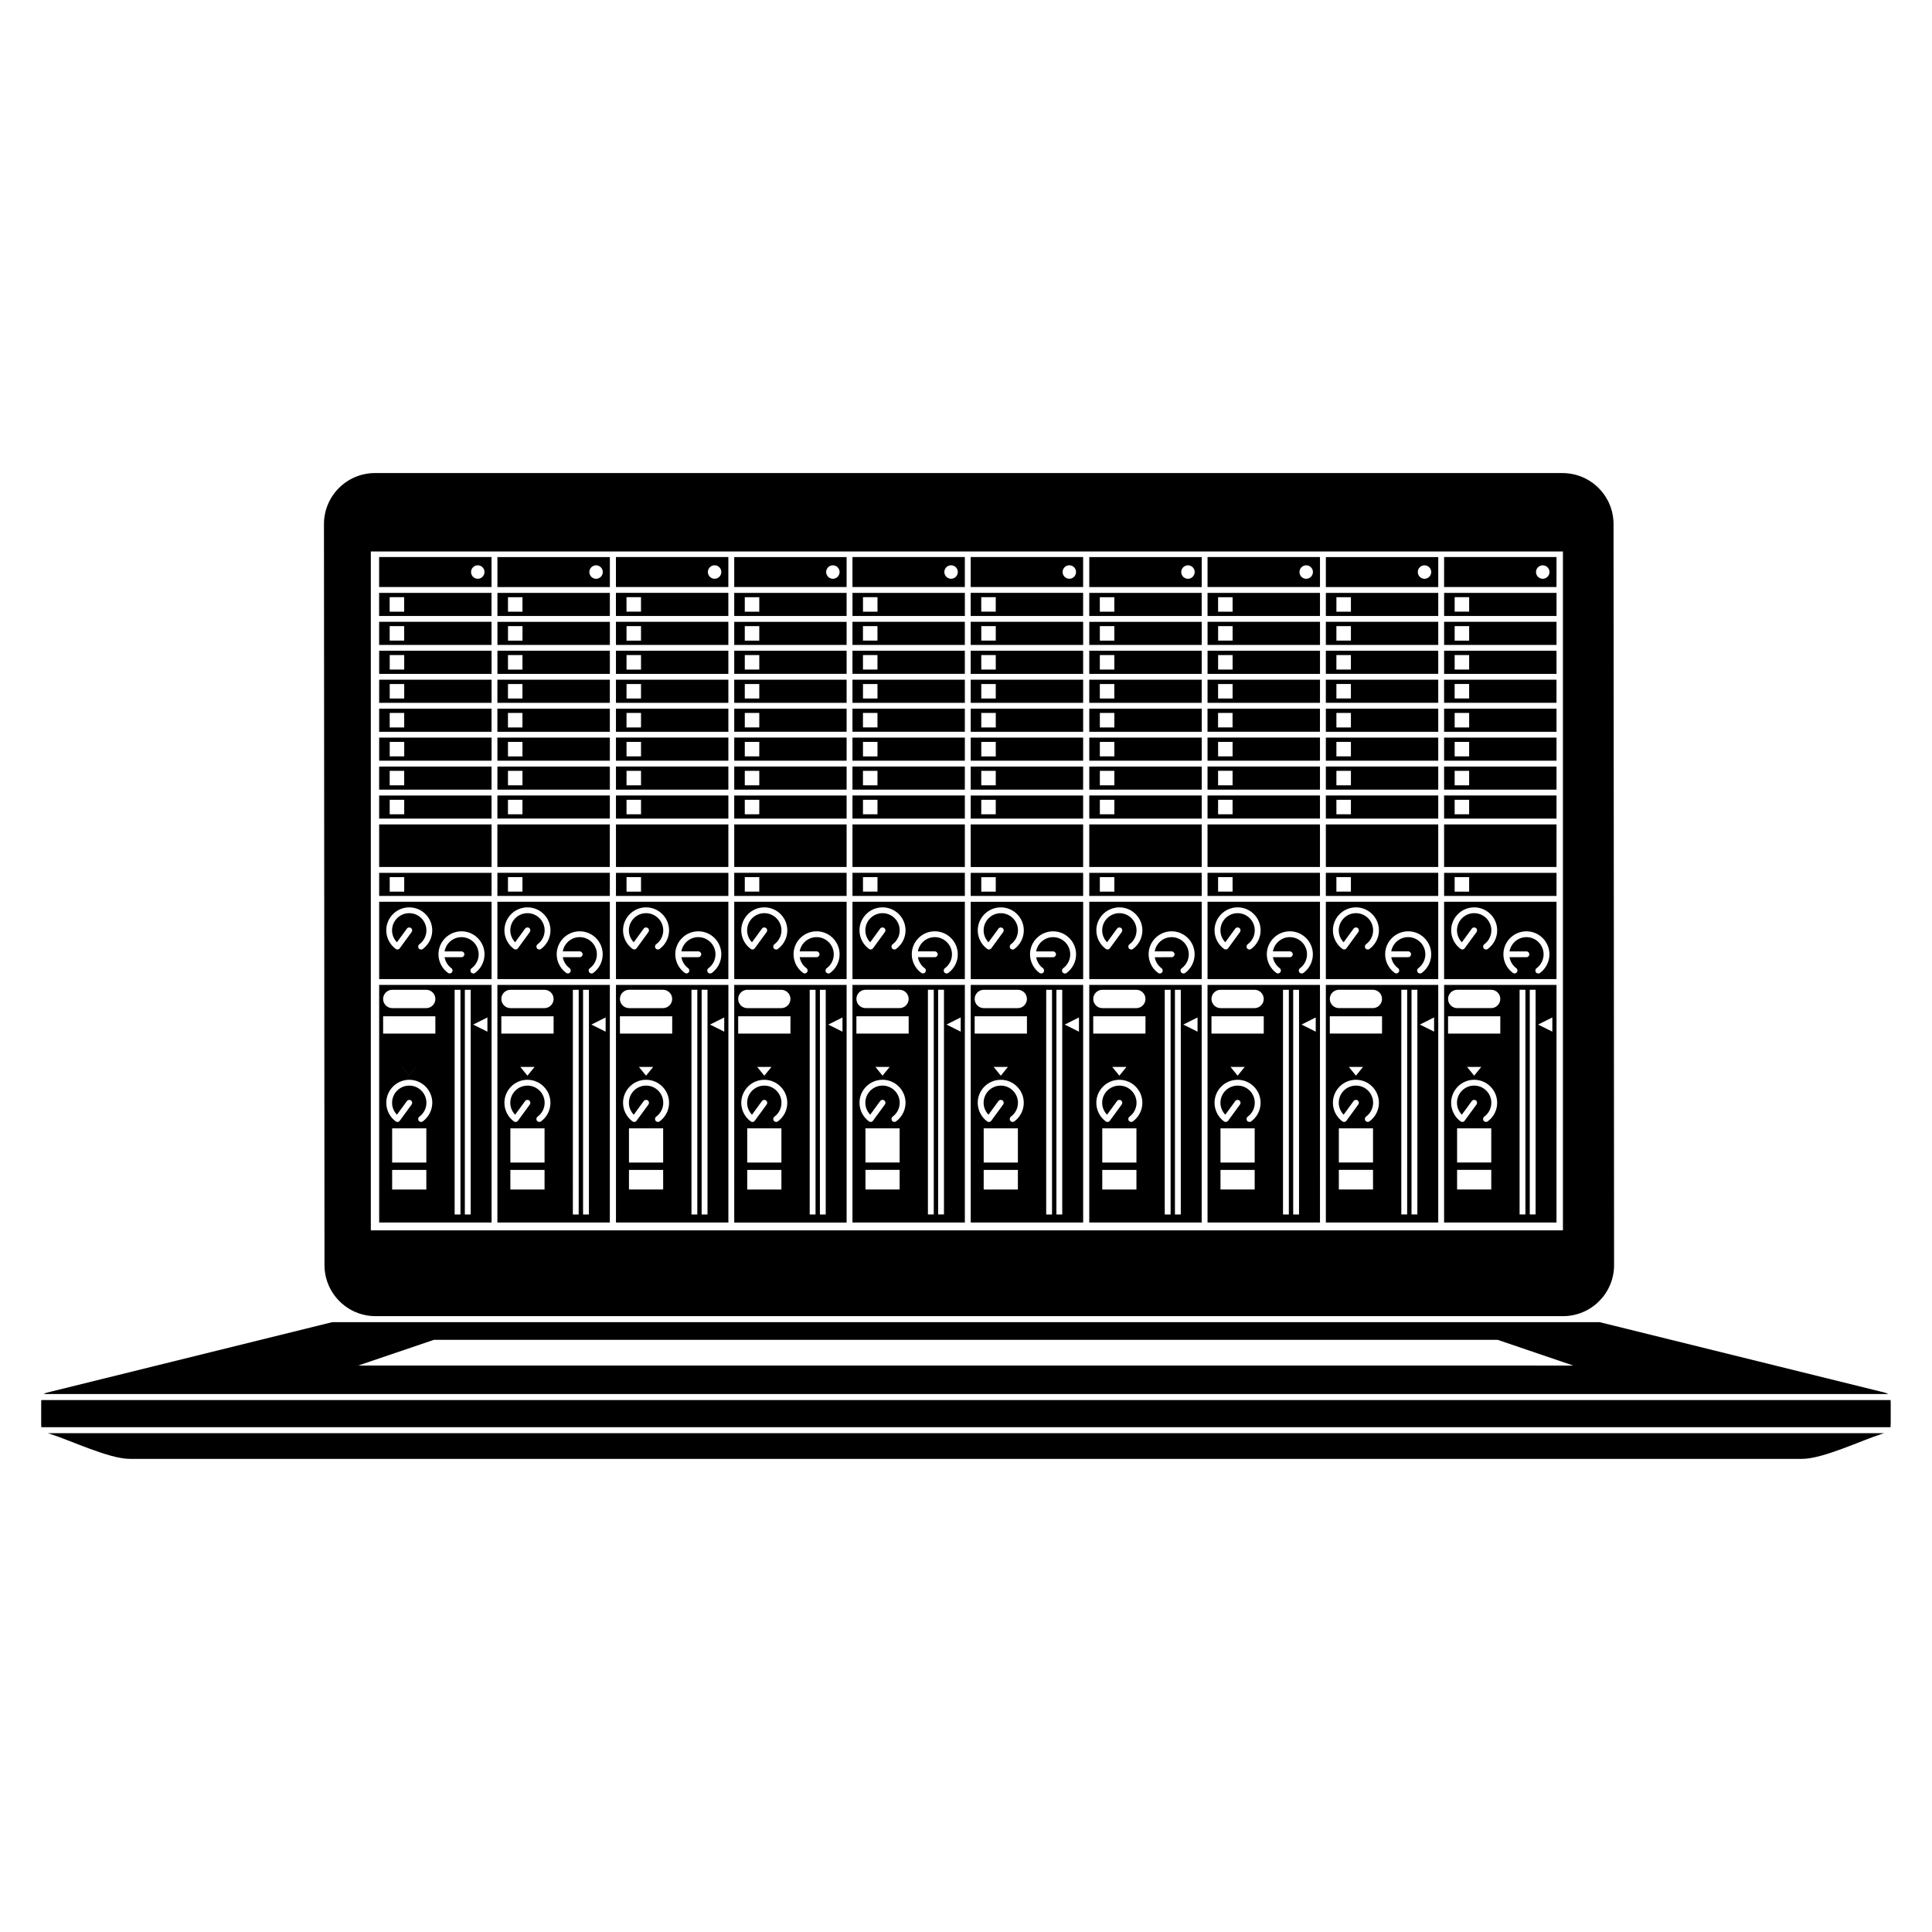
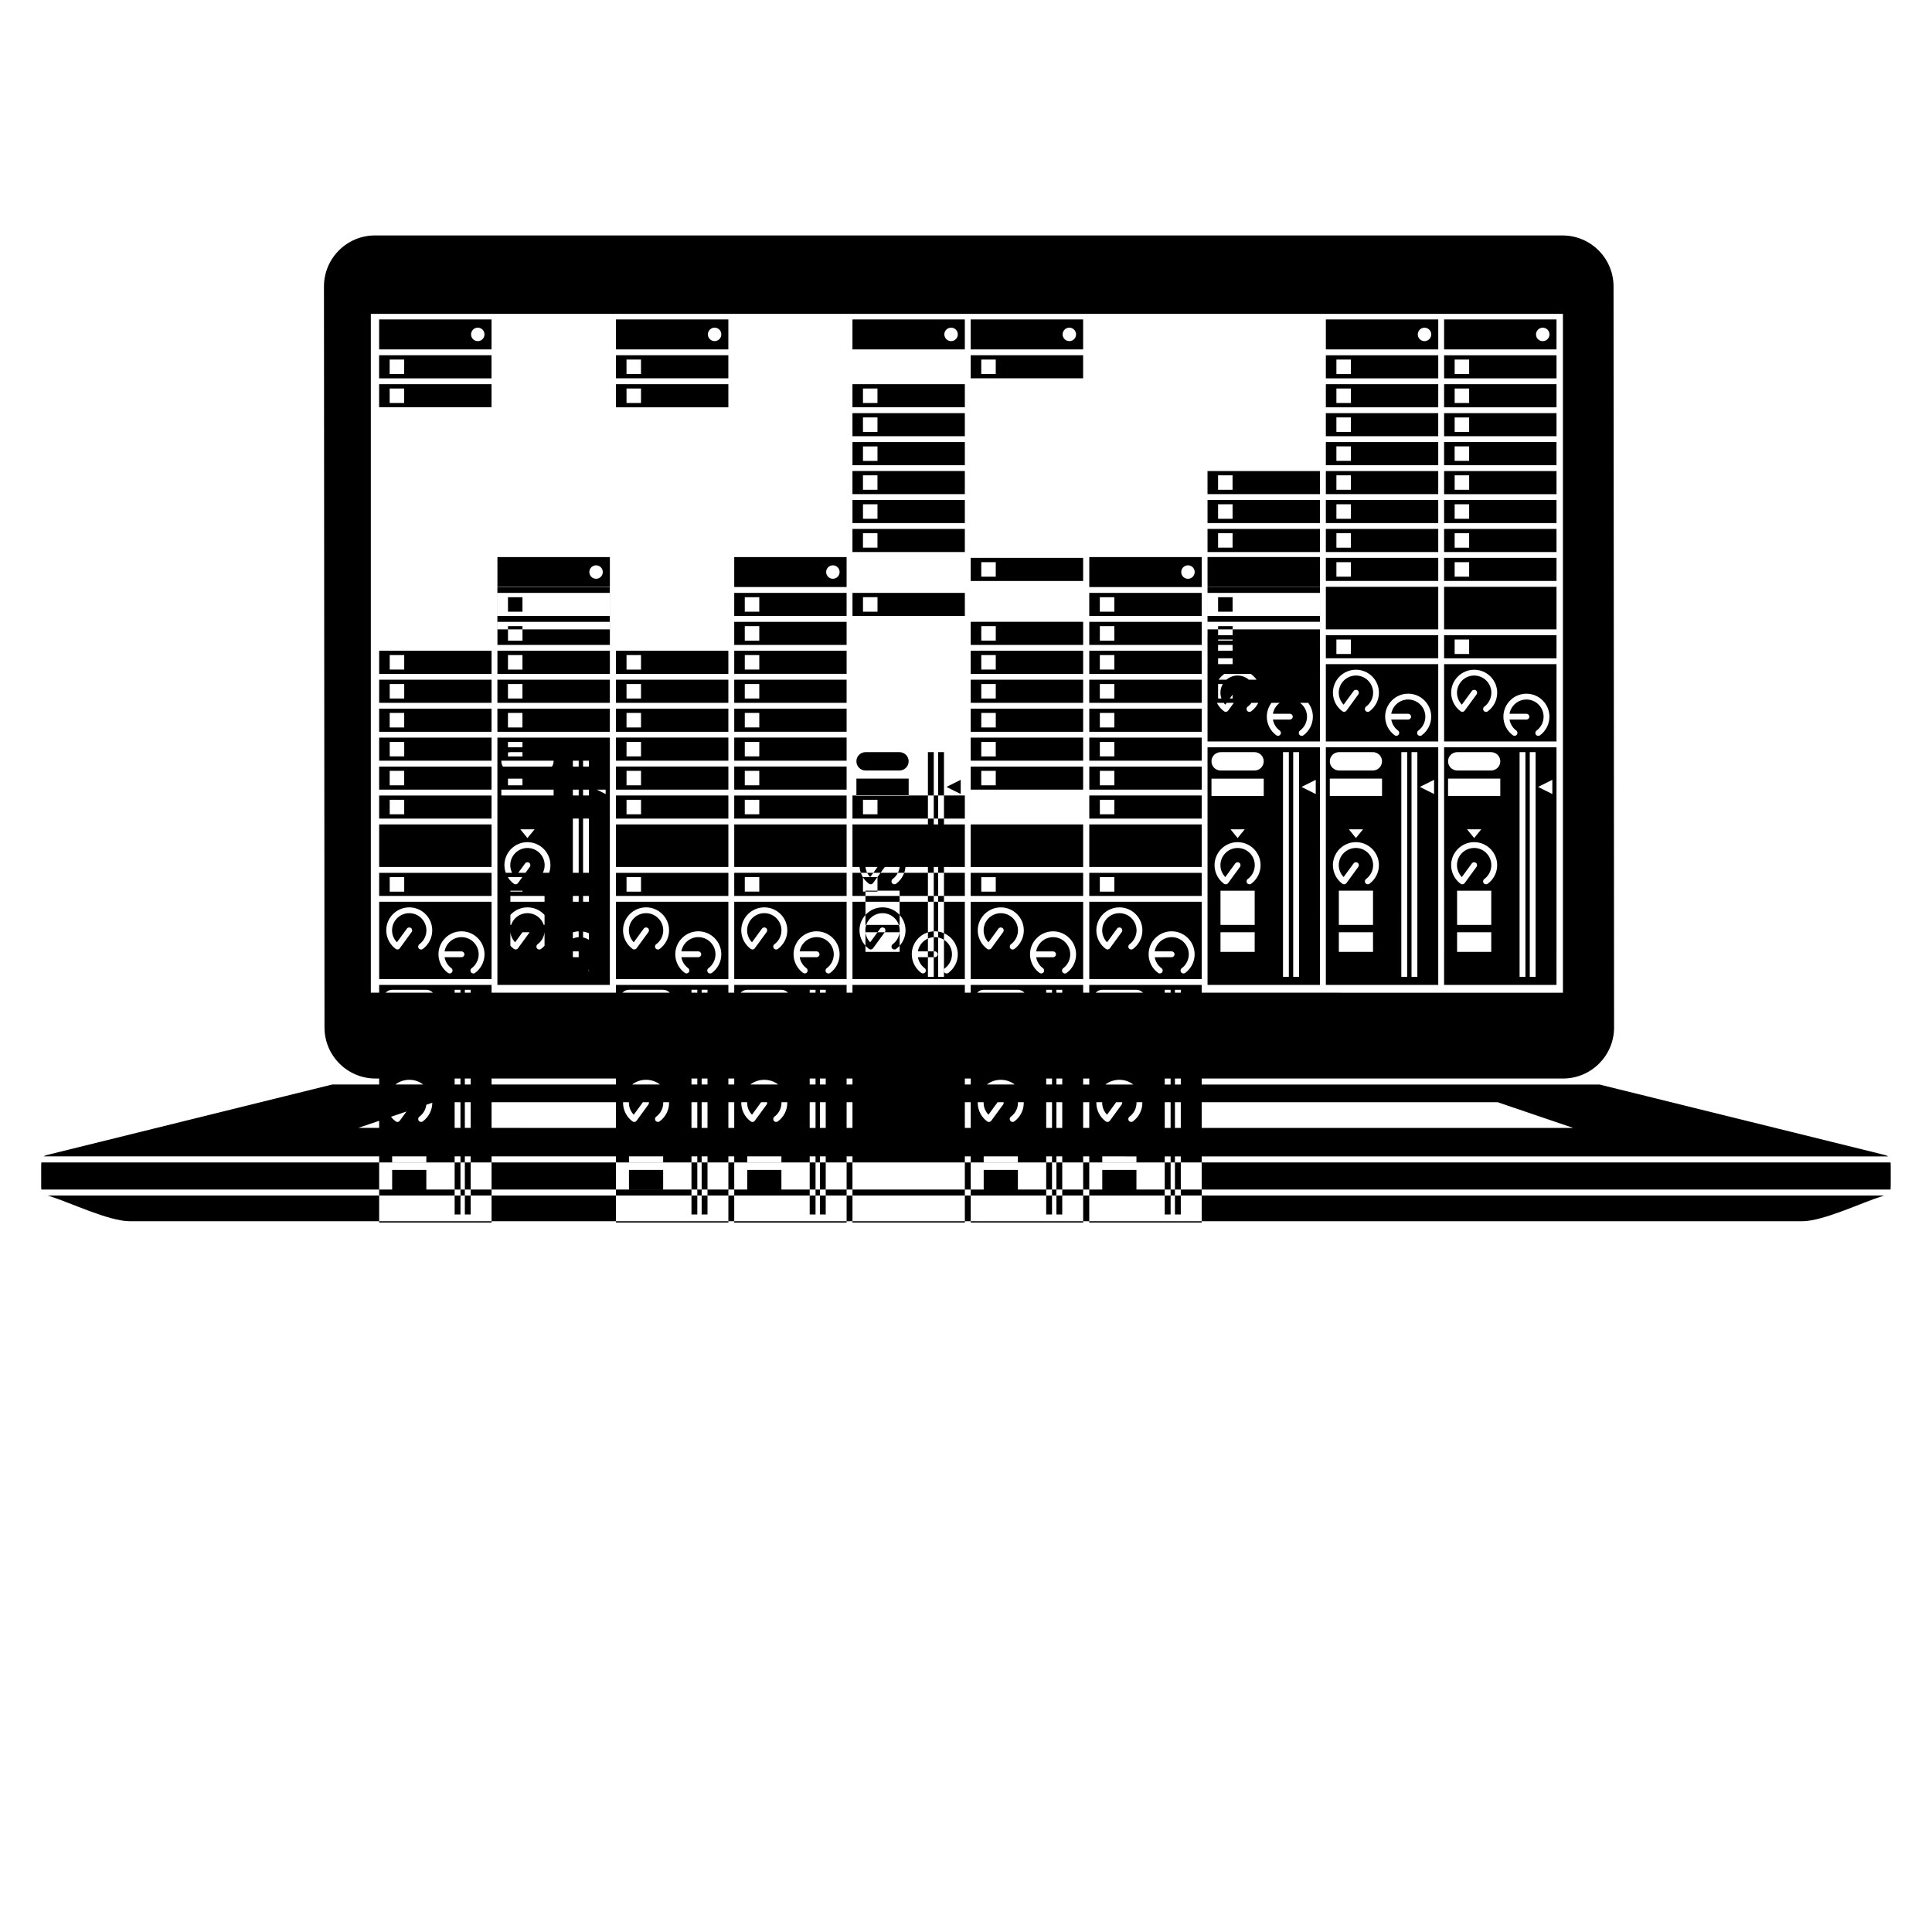
<svg xmlns="http://www.w3.org/2000/svg" fill="#000000" width="800px" height="800px" version="1.1" viewBox="144 144 512 512">
-   <path d="m305.62 291.63h-29.797v7.945h29.797zm-3.652 5.754c-0.984 0-1.785-0.797-1.785-1.785 0-0.984 0.797-1.785 1.785-1.785s1.777 0.797 1.777 1.785c0.004 0.988-0.793 1.785-1.777 1.785zm-26.141 17.531h29.797v-6.125h-29.797zm2.797-4.981h3.84v3.84h-3.84zm122.63 93.543h29.797v-20.496h-29.797zm21.82-12.664c3.359 0 6.098 2.734 6.098 6.102 0 1.941-0.938 3.777-2.508 4.926-0.336 0.25-0.82 0.176-1.074-0.172-0.258-0.344-0.18-0.828 0.172-1.078 1.164-0.855 1.859-2.231 1.859-3.68 0-2.516-2.039-4.555-4.543-4.555-2.242 0-4.117 1.641-4.488 3.777h4.488c0.422 0 0.766 0.344 0.766 0.77 0 0.43-0.344 0.77-0.766 0.77h-4.484c0.203 1.152 0.836 2.207 1.789 2.906 0.348 0.25 0.43 0.734 0.172 1.078-0.152 0.211-0.383 0.316-0.621 0.316-0.16 0-0.316-0.051-0.465-0.152-1.566-1.148-2.504-2.988-2.504-4.926 0.004-3.344 2.742-6.082 6.109-6.082zm-13.852-6.348c3.367 0 6.098 2.731 6.098 6.098 0 1.941-0.938 3.777-2.5 4.926-0.344 0.25-0.832 0.18-1.082-0.168-0.25-0.348-0.176-0.832 0.168-1.082 1.168-0.855 1.867-2.227 1.867-3.68 0-2.508-2.035-4.555-4.551-4.555-2.516 0-4.551 2.047-4.551 4.555 0 1.184 0.48 2.324 1.285 3.16l2.641-3.617c0.25-0.348 0.734-0.418 1.078-0.172 0.344 0.25 0.422 0.734 0.172 1.078l-3.141 4.301c-0.031 0.039-0.066 0.074-0.102 0.105-0.012 0.012-0.02 0.02-0.031 0.031-0.023 0.023-0.059 0.047-0.098 0.059-0.02 0.012-0.039 0.023-0.059 0.039-0.039 0.02-0.086 0.031-0.121 0.047-0.016 0-0.031 0.012-0.047 0.012-0.059 0.012-0.117 0.02-0.176 0.02-0.156 0-0.312-0.047-0.457-0.152-1.566-1.145-2.504-2.984-2.504-4.926 0.012-3.34 2.746-6.078 6.109-6.078zm-133.4-61.883h29.797v-6.121h-29.797zm2.797-4.977h3.84v3.84h-3.84zm154.05-2.691h29.797v-6.125h-29.797zm2.801-4.981h3.844v3.84h-3.844zm-159.65 43.336h29.797v-6.125h-29.797zm2.797-4.988h3.84v3.84h-3.84zm183.85-56.652h-29.797v7.945h29.797zm-3.644 5.754c-0.988 0-1.785-0.797-1.785-1.785 0-0.984 0.797-1.785 1.785-1.785s1.785 0.797 1.785 1.785c-0.008 0.988-0.797 1.785-1.785 1.785zm-183 9.859h29.797v-6.121h-29.797zm2.797-4.977h3.84v3.84h-3.84zm-34.137 165.72h29.789v-62.973h-29.789zm12.5-8.75h-9.059v-5.199h9.059zm0-7.152h-9.059v-9.059h9.059zm-0.934-10.906c-0.344 0.25-0.832 0.176-1.082-0.172-0.246-0.344-0.172-0.82 0.172-1.082 1.168-0.848 1.867-2.227 1.867-3.672 0-2.516-2.039-4.555-4.551-4.555-2.508 0-4.551 2.039-4.551 4.555 0 1.184 0.473 2.316 1.289 3.16l2.641-3.617c0.25-0.344 0.73-0.418 1.078-0.172 0.348 0.258 0.422 0.734 0.172 1.082l-3.141 4.301c-0.023 0.039-0.066 0.082-0.098 0.105-0.016 0.012-0.016 0.02-0.031 0.031-0.031 0.023-0.059 0.047-0.09 0.066-0.023 0.012-0.039 0.023-0.059 0.039-0.039 0.02-0.086 0.031-0.125 0.047-0.016 0-0.023 0.016-0.039 0.016-0.055 0.012-0.117 0.02-0.176 0.02-0.156 0-0.316-0.051-0.453-0.145-1.57-1.148-2.504-2.992-2.504-4.926 0-3.367 2.734-6.102 6.098-6.102 3.359 0 6.098 2.734 6.098 6.102-0.012 1.926-0.953 3.769-2.516 4.918zm-5.481-14.426h3.773l-1.891 2.316zm22.602-13.117v3.769l-3.773-1.883zm-5.981-7.332h1.547v59.543h-1.547zm-2.703 0h1.547v59.543h-1.547zm-16.523 0h8.984c1.344 0 2.434 1.09 2.434 2.43s-1.09 2.43-2.434 2.43h-8.984c-1.344 0-2.43-1.09-2.43-2.43s1.086-2.43 2.43-2.43zm-2.43 7.023h13.844v4.586h-13.844zm155.72 54.66h29.797v-62.973h-29.797zm12.5-8.75h-9.062v-5.199h9.062zm0-7.152h-9.062v-9.059h9.062zm-0.934-10.906c-0.344 0.25-0.832 0.176-1.082-0.172-0.25-0.344-0.176-0.82 0.168-1.082 1.168-0.848 1.867-2.227 1.867-3.672 0-2.516-2.035-4.555-4.551-4.555-2.516 0-4.551 2.039-4.551 4.555 0 1.184 0.48 2.316 1.285 3.16l2.641-3.617c0.25-0.344 0.734-0.418 1.078-0.172 0.344 0.258 0.422 0.734 0.172 1.082l-3.141 4.301c-0.031 0.039-0.066 0.082-0.102 0.105l-0.031 0.031c-0.023 0.023-0.059 0.047-0.098 0.066-0.02 0.012-0.039 0.023-0.059 0.039-0.039 0.02-0.086 0.031-0.121 0.047-0.016 0-0.031 0.016-0.047 0.016-0.059 0.012-0.117 0.02-0.176 0.02-0.156 0-0.312-0.051-0.457-0.145-1.566-1.148-2.504-2.992-2.504-4.926 0-3.367 2.734-6.102 6.102-6.102s6.098 2.734 6.098 6.102c0.008 1.926-0.93 3.769-2.492 4.918zm-5.481-14.426h3.769l-1.883 2.316zm22.598-13.117v3.769l-3.769-1.883zm-5.977-7.332h1.547v59.543h-1.547zm-2.699 0h1.543l-0.004 59.543h-1.543zm-16.531 0h8.988c1.336 0 2.43 1.09 2.43 2.43s-1.098 2.43-2.43 2.43h-8.988c-1.344 0-2.43-1.09-2.43-2.43s1.09-2.43 2.43-2.43zm-2.43 7.023h13.852v4.586h-13.852zm-1.047-75.398h29.797v-6.125h-29.797zm2.801-4.988h3.84v3.84h-3.84zm-128.23 12.656h29.797v-6.125h-29.797zm2.797-4.984h3.84v3.84h-3.84zm154.05-18.031h29.797v-6.121h-29.797zm2.801-4.977h3.844v3.84h-3.844zm-34.219 4.977h29.797v-6.121h-29.797zm2.801-4.977h3.84v3.84h-3.84zm-2.801 63.828h29.797v-6.121h-29.797zm2.801-4.977h3.84v3.84h-3.84zm-2.801-30.859h29.797v-6.125h-29.797zm2.801-4.984h3.84v3.84h-3.84zm-2.801-10.355h29.797v-6.125l-29.797-0.004zm2.801-4.984h3.84v3.836h-3.84zm-128.23 4.984h29.797v-6.125h-29.797zm2.797-4.984h3.84v3.836h-3.84zm122.63 37.211h29.797v11.281h-29.797zm0-9.215h29.797v-6.125h-29.797zm2.801-4.988h3.84v3.84h-3.84zm-128.23-10.352h29.797v-6.125h-29.797zm2.797-4.988h3.84v3.84h-3.84zm59.965-18.027h29.781v-6.125h-29.781zm2.797-4.981h3.84v3.84h-3.84zm91.289-2.691h29.797v-6.121h-29.797zm2.801-4.977h3.844v3.84h-3.844zm-2.801 165.72h29.797v-62.973h-29.797zm12.504-8.75h-9.055v-5.199h9.055zm0-7.152h-9.055v-9.059h9.055zm-0.93-10.906c-0.344 0.25-0.828 0.176-1.082-0.172-0.25-0.344-0.172-0.82 0.172-1.082 1.164-0.848 1.863-2.227 1.863-3.672 0-2.516-2.039-4.555-4.551-4.555-2.508 0-4.551 2.039-4.551 4.555 0 1.184 0.473 2.316 1.293 3.16l2.637-3.617c0.25-0.344 0.734-0.418 1.078-0.172 0.344 0.258 0.418 0.734 0.168 1.082l-3.141 4.301c-0.031 0.039-0.059 0.082-0.098 0.105-0.012 0.012-0.02 0.02-0.035 0.031-0.023 0.023-0.059 0.047-0.098 0.066-0.02 0.012-0.035 0.023-0.055 0.039-0.039 0.02-0.086 0.031-0.125 0.047-0.016 0-0.031 0.016-0.039 0.016-0.066 0.012-0.121 0.02-0.18 0.02-0.156 0-0.312-0.051-0.453-0.145-1.57-1.148-2.504-2.992-2.504-4.926 0-3.367 2.734-6.102 6.098-6.102 3.359 0 6.102 2.734 6.102 6.102 0.004 1.926-0.93 3.769-2.5 4.918zm-5.484-14.426h3.773l-1.891 2.316zm22.605-13.117v3.769l-3.769-1.883zm-5.988-7.332h1.551v59.543h-1.551zm-2.699 0h1.559l-0.004 59.543h-1.559zm-16.523 0h8.984c1.344 0 2.43 1.09 2.43 2.43s-1.09 2.43-2.43 2.43h-8.984c-1.34 0-2.43-1.09-2.43-2.43 0.004-1.34 1.09-2.43 2.43-2.43zm-2.43 7.023h13.844v4.586h-13.844zm-189.24-75.398h29.789v-6.125h-29.789zm2.797-4.988h3.844v3.84h-3.844zm185.39-2.684h29.797v-6.125h-29.797zm2.801-4.984h3.844v3.836h-3.844zm-190.99 27.996h29.789v-6.125h-29.789zm2.797-4.988h3.844v3.84h-3.844zm216.74-41.039h29.797v-6.121h-29.797zm2.797-4.977h3.84v3.84h-3.84zm-222.33 58.672h29.789v-6.121h-29.789zm2.797-4.981h3.844v3.84h-3.844zm216.74-33.375h29.797v-6.121h-29.797zm2.797-4.977h3.84v3.84h-3.84zm-222.33 4.977h29.789v-6.121h-29.789zm2.797-4.977h3.844v3.84h-3.844zm-2.797 12.652h29.789v-6.125h-29.789zm2.797-4.984h3.844v3.836h-3.844zm246.53-33.645h-29.797v7.945h29.797zm-3.652 5.754c-0.984 0-1.785-0.797-1.785-1.785 0-0.984 0.801-1.785 1.785-1.785 0.977 0 1.785 0.797 1.785 1.785 0 0.988-0.801 1.785-1.785 1.785zm-26.141 17.531h29.797v-6.125h-29.797zm2.797-4.981h3.84v3.84h-3.84zm-222.33 35.664h29.789v-6.125h-29.789zm2.797-4.984h3.844v3.84h-3.844zm-2.797 62.863h29.789v-20.496h-29.789zm21.82-12.664c3.359 0 6.098 2.734 6.098 6.102 0 1.941-0.938 3.777-2.504 4.926-0.344 0.25-0.832 0.176-1.078-0.172-0.25-0.344-0.176-0.828 0.168-1.078 1.168-0.855 1.867-2.231 1.867-3.68 0-2.516-2.047-4.555-4.555-4.555-2.246 0-4.109 1.641-4.481 3.777h4.481c0.43 0 0.77 0.344 0.77 0.77 0 0.43-0.344 0.77-0.77 0.77h-4.481c0.203 1.152 0.836 2.207 1.797 2.906 0.344 0.25 0.418 0.734 0.168 1.078-0.152 0.211-0.387 0.316-0.625 0.316-0.156 0-0.316-0.051-0.457-0.152-1.57-1.148-2.504-2.988-2.504-4.926 0.004-3.344 2.738-6.082 6.106-6.082zm-13.852-6.348c3.359 0 6.098 2.731 6.098 6.098 0 1.941-0.941 3.777-2.504 4.926-0.344 0.25-0.832 0.18-1.082-0.168-0.246-0.344-0.172-0.832 0.172-1.082 1.168-0.855 1.867-2.227 1.867-3.68 0-2.508-2.039-4.555-4.551-4.555-2.508 0-4.551 2.047-4.551 4.555 0 1.184 0.473 2.324 1.289 3.16l2.641-3.617c0.25-0.348 0.73-0.418 1.078-0.172 0.348 0.25 0.422 0.734 0.172 1.078l-3.141 4.301c-0.023 0.039-0.066 0.074-0.098 0.105-0.016 0.012-0.016 0.02-0.031 0.031-0.031 0.023-0.059 0.047-0.09 0.059-0.023 0.012-0.039 0.023-0.059 0.039-0.039 0.02-0.086 0.031-0.125 0.047-0.016 0-0.023 0.012-0.039 0.012-0.055 0.012-0.117 0.02-0.176 0.02-0.156 0-0.316-0.047-0.453-0.152-1.57-1.145-2.504-2.984-2.504-4.926-0.008-3.34 2.727-6.078 6.086-6.078zm180.22-31.195h29.797v-6.125h-29.797zm2.801-4.988h3.844v3.84h-3.844zm-2.801-2.684h29.797v-6.125h-29.797zm2.801-4.984h3.844v3.84h-3.844zm-2.801-2.684h29.797v-6.125h-29.797zm2.801-4.988h3.844v3.84h-3.844zm-2.801 27.996h29.797v-6.121h-29.797zm2.801-4.981h3.844v3.84h-3.844zm-190.99 6.527h29.789v11.281h-29.789zm0 18.949h29.789v-6.121h-29.789zm2.797-4.977h3.844v3.84h-3.844zm185.39 27.02h29.797v-20.496h-29.797zm21.824-12.664c3.367 0 6.098 2.734 6.098 6.102 0 1.941-0.938 3.777-2.5 4.926-0.348 0.25-0.832 0.176-1.082-0.172-0.25-0.344-0.176-0.828 0.168-1.078 1.168-0.855 1.867-2.231 1.867-3.68 0-2.516-2.039-4.555-4.551-4.555-2.246 0-4.109 1.641-4.484 3.777h4.484c0.43 0 0.777 0.344 0.777 0.77 0 0.43-0.348 0.77-0.777 0.77l-4.473 0.008c0.203 1.152 0.832 2.207 1.793 2.906 0.344 0.25 0.418 0.734 0.168 1.078-0.152 0.211-0.387 0.316-0.625 0.316-0.156 0-0.316-0.051-0.457-0.152-1.566-1.148-2.504-2.988-2.504-4.926-0.004-3.352 2.734-6.09 6.098-6.09zm-13.848-6.348c3.359 0 6.102 2.731 6.102 6.098 0 1.941-0.938 3.777-2.504 4.926-0.344 0.25-0.828 0.18-1.082-0.168-0.25-0.344-0.172-0.832 0.172-1.082 1.164-0.855 1.863-2.227 1.863-3.68 0-2.508-2.039-4.555-4.551-4.555-2.508 0-4.551 2.047-4.551 4.555 0 1.184 0.473 2.324 1.293 3.16l2.637-3.617c0.25-0.348 0.734-0.418 1.078-0.172 0.344 0.25 0.418 0.734 0.168 1.078l-3.141 4.301c-0.031 0.039-0.059 0.074-0.098 0.105-0.012 0.012-0.02 0.02-0.035 0.031-0.023 0.023-0.059 0.047-0.098 0.059-0.02 0.012-0.035 0.023-0.055 0.039-0.039 0.02-0.086 0.031-0.125 0.047-0.016 0-0.031 0.012-0.039 0.012-0.066 0.012-0.121 0.02-0.18 0.02-0.156 0-0.312-0.047-0.453-0.152-1.57-1.145-2.504-2.984-2.504-4.926 0.004-3.34 2.738-6.078 6.102-6.078zm-7.977-3.031h29.797v-6.121h-29.797zm2.801-4.977h3.844v3.84h-3.844zm-2.801-13.973h29.797v11.281h-29.797zm-94.086-39.902h29.781v-6.121h-29.781zm2.797-4.977h3.84v3.84h-3.84zm-34.141 43.332h29.789v-6.121h-29.789zm2.801-4.981h3.84v3.84h-3.84zm-2.801-2.688h29.789v-6.125h-29.789zm2.801-4.988h3.84v3.84h-3.84zm28.543 55.195h29.781v-20.496h-29.781zm21.82-12.664c3.359 0 6.102 2.734 6.102 6.102 0 1.941-0.941 3.777-2.504 4.926-0.348 0.25-0.832 0.176-1.082-0.172-0.258-0.344-0.176-0.828 0.172-1.078 1.168-0.855 1.867-2.231 1.867-3.68 0-2.516-2.047-4.555-4.551-4.555-2.246 0-4.117 1.641-4.484 3.777h4.484c0.43 0 0.77 0.344 0.77 0.77 0 0.43-0.344 0.77-0.77 0.77h-4.481c0.203 1.152 0.836 2.207 1.793 2.906 0.344 0.25 0.418 0.734 0.168 1.078-0.152 0.211-0.387 0.316-0.625 0.316-0.16 0-0.316-0.051-0.457-0.152-1.566-1.148-2.504-2.988-2.504-4.926 0-3.344 2.734-6.082 6.102-6.082zm-13.852-6.348c3.359 0 6.098 2.731 6.098 6.098 0 1.941-0.938 3.777-2.504 4.926-0.348 0.25-0.832 0.18-1.082-0.168-0.25-0.348-0.176-0.832 0.168-1.082 1.168-0.855 1.867-2.227 1.867-3.68 0-2.508-2.039-4.555-4.551-4.555-2.508 0-4.551 2.047-4.551 4.555 0 1.184 0.473 2.324 1.289 3.16l2.637-3.617c0.246-0.348 0.734-0.418 1.078-0.172 0.348 0.25 0.422 0.734 0.172 1.078l-3.144 4.301c-0.031 0.039-0.059 0.074-0.098 0.105-0.012 0.012-0.016 0.02-0.031 0.031-0.023 0.023-0.059 0.047-0.098 0.059-0.016 0.012-0.035 0.023-0.055 0.039-0.035 0.02-0.086 0.031-0.125 0.047-0.016 0-0.023 0.012-0.047 0.012-0.055 0.012-0.117 0.02-0.176 0.02-0.156 0-0.316-0.047-0.453-0.152-1.566-1.145-2.504-2.984-2.504-4.926 0.016-3.34 2.75-6.078 6.109-6.078zm-39.312-21.98h29.789v11.281h-29.789zm31.344 18.949h29.781v-6.121h-29.781zm2.797-4.977h3.84v3.84h-3.84zm-2.797-13.973h29.781v11.281h-29.781zm-31.344-16.887h29.789v-6.125h-29.789zm2.801-4.984h3.84v3.84h-3.84zm28.543 127.38h29.781v-62.973h-29.781zm12.5-8.75h-9.059v-5.199h9.059zm0-7.152h-9.059v-9.059h9.059zm-0.934-10.906c-0.348 0.25-0.832 0.176-1.082-0.172-0.25-0.344-0.176-0.82 0.168-1.082 1.168-0.848 1.867-2.227 1.867-3.672 0-2.516-2.039-4.555-4.551-4.555-2.508 0-4.551 2.039-4.551 4.555 0 1.184 0.473 2.316 1.289 3.16l2.637-3.617c0.246-0.344 0.734-0.418 1.078-0.172 0.348 0.258 0.422 0.734 0.172 1.082l-3.144 4.301c-0.031 0.039-0.059 0.082-0.098 0.105-0.012 0.012-0.016 0.02-0.031 0.031-0.023 0.023-0.059 0.047-0.098 0.066-0.016 0.012-0.035 0.023-0.055 0.039-0.035 0.02-0.086 0.031-0.125 0.047-0.016 0-0.023 0.016-0.047 0.016-0.055 0.012-0.117 0.02-0.176 0.02-0.156 0-0.316-0.051-0.453-0.145-1.566-1.148-2.504-2.992-2.504-4.926 0-3.367 2.734-6.102 6.098-6.102 3.359 0 6.098 2.734 6.098 6.102 0.012 1.926-0.93 3.769-2.492 4.918zm-5.481-14.426h3.773l-1.891 2.316zm22.602-13.117v3.769l-3.773-1.883zm-5.981-7.332h1.543l-0.004 59.543h-1.543zm-2.707 0h1.547v59.543h-1.547zm-16.523 0h8.988c1.34 0 2.43 1.09 2.43 2.43s-1.09 2.43-2.43 2.43h-8.988c-1.34 0-2.43-1.09-2.43-2.43s1.09-2.43 2.43-2.43zm-2.43 7.023h13.852v4.586h-13.852zm-32.391-90.746h29.789v-6.121h-29.789zm2.801-4.977h3.84v3.84h-3.84zm-2.801 20.324h29.789v-6.125h-29.789zm2.801-4.988h3.84v3.84h-3.84zm-2.801-2.684h29.789v-6.125l-29.789-0.004zm2.801-4.984h3.84v3.836h-3.84zm28.543 35.664h29.781v-6.121h-29.781zm2.797-4.981h3.84v3.84h-3.84zm-2.797-48.715h29.781v-6.121h-29.781zm2.797-4.977h3.84v3.84h-3.84zm-2.797 27.992h29.781v-6.125h-29.781zm2.797-4.984h3.84v3.836h-3.84zm26.984-33.645h-29.781v7.945h29.781zm-3.641 5.754c-0.984 0-1.777-0.797-1.777-1.785 0-0.984 0.797-1.785 1.777-1.785 0.988 0 1.785 0.797 1.785 1.785-0.004 0.988-0.797 1.785-1.785 1.785zm99.293 32.875h29.797v-6.125h-29.797zm2.797-4.984h3.84v3.836h-3.84zm-159.57 142.71h29.789l0.004-62.973h-29.793zm12.504-8.75h-9.059v-5.199h9.059zm0-7.152h-9.059v-9.059h9.059zm-0.934-10.906c-0.344 0.25-0.828 0.176-1.074-0.172-0.258-0.344-0.18-0.82 0.168-1.082 1.168-0.848 1.867-2.227 1.867-3.672 0-2.516-2.047-4.555-4.555-4.555-2.508 0-4.551 2.039-4.551 4.555 0 1.184 0.48 2.316 1.289 3.16l2.641-3.617c0.246-0.344 0.734-0.418 1.078-0.172 0.348 0.258 0.418 0.734 0.172 1.082l-3.141 4.301c-0.031 0.039-0.066 0.082-0.102 0.105l-0.031 0.031c-0.031 0.023-0.059 0.047-0.098 0.066-0.016 0.012-0.035 0.023-0.055 0.039-0.035 0.02-0.086 0.031-0.125 0.047-0.016 0-0.031 0.016-0.039 0.016-0.059 0.012-0.117 0.02-0.18 0.02-0.156 0-0.312-0.051-0.453-0.145-1.566-1.148-2.504-2.992-2.504-4.926 0-3.367 2.734-6.102 6.098-6.102 3.359 0 6.098 2.734 6.098 6.102 0 1.926-0.934 3.769-2.504 4.918zm-5.484-14.426h3.773l-1.883 2.316zm22.605-13.117v3.769l-3.773-1.883zm-5.984-7.332h1.551v59.543h-1.551zm-2.695 0h1.547v59.543h-1.547zm-16.531 0h8.984c1.344 0 2.434 1.09 2.434 2.43s-1.09 2.43-2.434 2.43h-8.984c-1.344 0-2.434-1.09-2.434-2.43 0.004-1.34 1.094-2.43 2.434-2.43zm-2.43 7.023h13.852v4.586h-13.852zm-1.051-31.895h29.789l0.004-6.121h-29.793zm2.801-4.977h3.84v3.84h-3.84zm91.211-61.543h29.797v-6.125h-29.797zm2.801-4.981h3.84v3.84h-3.84zm-34.133-2.691h29.781v-6.121h-29.781zm2.785-4.977h3.844v3.84h-3.844zm-34.121 35.664h29.781v-6.125h-29.781zm2.797-4.988h3.84v3.84h-3.84zm-2.797 12.656h29.781v-6.125h-29.781zm2.797-4.984h3.84v3.84h-3.84zm-34.141 62.863h29.789v-20.496h-29.789zm21.82-12.664c3.359 0 6.098 2.734 6.098 6.102 0 1.941-0.938 3.777-2.504 4.926-0.344 0.25-0.832 0.176-1.078-0.172-0.25-0.344-0.18-0.828 0.172-1.078 1.164-0.855 1.867-2.231 1.867-3.68 0-2.516-2.047-4.555-4.555-4.555-2.242 0-4.109 1.641-4.484 3.777h4.484c0.43 0 0.777 0.344 0.777 0.77 0 0.43-0.348 0.77-0.777 0.77h-4.481c0.203 1.152 0.836 2.207 1.793 2.906 0.344 0.25 0.418 0.734 0.172 1.078-0.156 0.211-0.395 0.316-0.629 0.316-0.156 0-0.312-0.051-0.453-0.152-1.566-1.148-2.504-2.988-2.504-4.926 0.008-3.344 2.742-6.082 6.102-6.082zm-13.844-6.348c3.359 0 6.098 2.731 6.098 6.098 0 1.941-0.934 3.777-2.504 4.926-0.344 0.25-0.828 0.18-1.074-0.168-0.258-0.344-0.18-0.832 0.168-1.082 1.168-0.855 1.867-2.227 1.867-3.68 0-2.508-2.047-4.555-4.555-4.555-2.508 0-4.551 2.047-4.551 4.555 0 1.184 0.48 2.324 1.289 3.16l2.641-3.617c0.246-0.348 0.734-0.418 1.078-0.172 0.348 0.25 0.418 0.734 0.172 1.078l-3.141 4.301c-0.031 0.039-0.066 0.074-0.102 0.105-0.012 0.012-0.02 0.02-0.031 0.031-0.031 0.023-0.059 0.047-0.098 0.059-0.016 0.012-0.035 0.023-0.055 0.039-0.035 0.02-0.086 0.031-0.125 0.047-0.016 0-0.031 0.012-0.039 0.012-0.059 0.012-0.117 0.02-0.18 0.02-0.156 0-0.312-0.047-0.453-0.152-1.566-1.145-2.504-2.984-2.504-4.926 0-3.34 2.738-6.078 6.098-6.078zm23.367-31.195h29.781v-6.125h-29.781zm2.797-4.988h3.84v3.84h-3.84zm-65.559 55.195h29.797v-20.496h-29.797zm21.816-12.664c3.359 0 6.09 2.734 6.09 6.102 0 1.941-0.934 3.777-2.5 4.926-0.348 0.25-0.832 0.176-1.078-0.172-0.25-0.344-0.18-0.828 0.168-1.078 1.168-0.855 1.867-2.231 1.867-3.68 0-2.516-2.047-4.555-4.551-4.555-2.246 0-4.117 1.641-4.484 3.777h4.484c0.422 0 0.77 0.344 0.77 0.77 0 0.43-0.348 0.77-0.77 0.77h-4.481c0.203 1.152 0.836 2.207 1.793 2.906 0.344 0.25 0.418 0.734 0.168 1.078-0.152 0.211-0.387 0.316-0.625 0.316-0.156 0-0.312-0.051-0.453-0.152-1.566-1.148-2.504-2.988-2.504-4.926 0.008-3.344 2.738-6.082 6.106-6.082zm-13.852-6.348c3.367 0 6.098 2.731 6.098 6.098 0 1.941-0.934 3.777-2.504 4.926-0.344 0.25-0.832 0.18-1.074-0.168-0.258-0.344-0.18-0.832 0.168-1.082 1.168-0.855 1.867-2.227 1.867-3.68 0-2.508-2.039-4.555-4.555-4.555-2.508 0-4.551 2.047-4.551 4.555 0 1.184 0.48 2.324 1.285 3.16l2.641-3.617c0.25-0.348 0.734-0.418 1.078-0.172 0.348 0.25 0.418 0.734 0.172 1.078l-3.141 4.301c-0.031 0.039-0.059 0.074-0.102 0.105-0.012 0.012-0.02 0.02-0.031 0.031-0.031 0.023-0.059 0.047-0.098 0.059-0.02 0.012-0.039 0.023-0.059 0.039-0.039 0.02-0.086 0.031-0.125 0.047-0.016 0-0.023 0.012-0.039 0.012-0.059 0.012-0.117 0.02-0.176 0.02-0.156 0-0.316-0.047-0.453-0.152-1.57-1.145-2.508-2.984-2.508-4.926 0.012-3.34 2.746-6.078 6.106-6.078zm86.133 19.012h29.781v-20.496h-29.781zm21.809-12.664c3.359 0 6.102 2.734 6.102 6.102 0 1.941-0.941 3.777-2.508 4.926-0.344 0.25-0.832 0.176-1.078-0.172-0.246-0.344-0.176-0.828 0.168-1.078 1.176-0.855 1.875-2.231 1.875-3.68 0-2.516-2.047-4.555-4.555-4.555-2.246 0-4.109 1.641-4.481 3.777h4.481c0.43 0 0.777 0.344 0.777 0.77 0 0.43-0.344 0.77-0.777 0.77h-4.473c0.203 1.152 0.836 2.207 1.793 2.906 0.344 0.25 0.418 0.734 0.168 1.078-0.152 0.211-0.387 0.316-0.625 0.316-0.16 0-0.316-0.051-0.457-0.152-1.57-1.148-2.504-2.988-2.504-4.926 0-3.344 2.734-6.082 6.094-6.082zm-13.844-6.348c3.359 0 6.098 2.731 6.098 6.098 0 1.941-0.938 3.777-2.504 4.926-0.344 0.25-0.832 0.18-1.078-0.168-0.25-0.344-0.176-0.832 0.168-1.082 1.168-0.855 1.867-2.227 1.867-3.68 0-2.508-2.039-4.555-4.551-4.555-2.508 0-4.555 2.047-4.555 4.555 0 1.184 0.473 2.324 1.289 3.16l2.641-3.617c0.246-0.348 0.734-0.418 1.078-0.172 0.348 0.25 0.422 0.734 0.172 1.078l-3.141 4.301c-0.031 0.039-0.059 0.074-0.098 0.105-0.012 0.012-0.016 0.02-0.031 0.031-0.031 0.023-0.059 0.047-0.098 0.059-0.02 0.012-0.035 0.023-0.055 0.039-0.047 0.02-0.086 0.031-0.125 0.047-0.016 0-0.023 0.012-0.047 0.012-0.055 0.012-0.117 0.02-0.176 0.02-0.156 0-0.316-0.047-0.453-0.152-1.566-1.145-2.508-2.984-2.508-4.926 0.004-3.34 2.742-6.078 6.106-6.078zm-7.965-21.98h29.781v11.281h-29.781zm0 18.949h29.781v-6.121h-29.781zm2.785-4.977h3.844v3.84h-3.844zm-2.785-15.52h29.781v-6.121h-29.781zm2.785-4.981h3.844v3.84h-3.844zm-96.883 25.477h29.797v-6.121h-29.797zm2.797-4.977h3.84v3.84h-3.84zm-2.797-15.52h29.797v-6.121h-29.797zm2.797-4.981h3.84v3.84h-3.84zm91.301 112.03h29.781v-62.973h-29.781zm12.496-8.75h-9.055v-5.199h9.055zm0-7.152h-9.055v-9.059h9.055zm-0.934-10.906c-0.344 0.25-0.832 0.176-1.078-0.172-0.25-0.344-0.176-0.82 0.168-1.082 1.168-0.848 1.867-2.227 1.867-3.672 0-2.516-2.039-4.555-4.551-4.555-2.508 0-4.555 2.039-4.555 4.555 0 1.184 0.473 2.316 1.289 3.16l2.641-3.617c0.246-0.344 0.734-0.418 1.078-0.172 0.348 0.258 0.422 0.734 0.172 1.082l-3.141 4.301c-0.031 0.039-0.059 0.082-0.098 0.105-0.012 0.012-0.016 0.02-0.031 0.031-0.031 0.023-0.059 0.047-0.098 0.066-0.02 0.012-0.035 0.023-0.055 0.039-0.047 0.02-0.086 0.031-0.125 0.047-0.016 0-0.023 0.016-0.047 0.016-0.055 0.012-0.117 0.02-0.176 0.02-0.156 0-0.316-0.051-0.453-0.145-1.566-1.148-2.508-2.992-2.508-4.926 0-3.367 2.734-6.102 6.102-6.102 3.359 0 6.098 2.734 6.098 6.102 0 1.926-0.934 3.769-2.5 4.918zm-5.481-14.426h3.773l-1.891 2.316zm22.602-13.117v3.769l-3.773-1.883zm-5.981-7.332h1.547v59.543h-1.547zm-2.707 0h1.547v59.543h-1.547zm-16.523 0h8.984c1.344 0 2.434 1.09 2.434 2.43s-1.09 2.43-2.434 2.43h-8.984c-1.344 0-2.43-1.09-2.43-2.43s1.09-2.43 2.43-2.43zm-2.43 7.023h13.852v4.586h-13.852zm60.086-121.7h-29.797v7.945h29.797zm-3.66 5.754c-0.977 0-1.777-0.797-1.777-1.785 0-0.984 0.797-1.785 1.777-1.785 0.988 0 1.785 0.797 1.785 1.785 0 0.988-0.793 1.785-1.785 1.785zm-151.57 65.102h29.797v11.281h-29.797zm125.43-55.242h29.797v-6.121h-29.797zm2.801-4.977h3.84v3.84h-3.84zm-34.133 35.664h29.781v-6.125h-29.781zm2.785-4.988h3.844v3.84h-3.844zm-2.785-10.359h29.781v-6.121h-29.781zm2.785-4.977h3.844v3.84h-3.844zm-35.672-25.977h-29.793v7.945h29.789zm-3.644 5.754c-0.984 0-1.785-0.797-1.785-1.785 0-0.984 0.801-1.785 1.785-1.785 0.988 0 1.777 0.797 1.777 1.785 0 0.988-0.789 1.785-1.777 1.785zm36.531 55.887h29.781v-6.125h-29.781zm2.785-4.988h3.844v3.84h-3.844zm-2.785-33.367h29.781v-6.125h-29.781zm2.785-4.981h3.844v3.84h-3.844zm-65.465-2.691h29.789v-6.121h-29.789zm2.801-4.977h3.84v3.84h-3.84zm89.66-10.637h-29.781v7.945h29.781zm-3.644 5.754c-0.984 0-1.785-0.797-1.785-1.785 0-0.984 0.801-1.785 1.785-1.785 0.988 0 1.785 0.797 1.785 1.785-0.004 0.988-0.797 1.785-1.785 1.785zm-120.23 170.61h29.797v-62.973h-29.797zm12.496-8.75h-9.059v-5.199h9.059zm0-7.152h-9.059v-9.059h9.059zm-0.938-10.906c-0.344 0.25-0.832 0.176-1.074-0.172-0.258-0.344-0.18-0.82 0.168-1.082 1.168-0.848 1.867-2.227 1.867-3.672 0-2.516-2.039-4.555-4.555-4.555-2.508 0-4.551 2.039-4.551 4.555 0 1.184 0.48 2.316 1.285 3.16l2.641-3.617c0.25-0.344 0.734-0.418 1.078-0.172 0.348 0.258 0.418 0.734 0.172 1.082l-3.141 4.301c-0.031 0.039-0.059 0.082-0.102 0.105l-0.031 0.031c-0.031 0.023-0.059 0.047-0.098 0.066-0.02 0.012-0.039 0.023-0.059 0.039-0.039 0.02-0.086 0.031-0.125 0.047-0.016 0-0.023 0.016-0.039 0.016-0.059 0.012-0.117 0.02-0.176 0.02-0.156 0-0.316-0.051-0.453-0.145-1.57-1.148-2.508-2.992-2.508-4.926 0-3.367 2.734-6.102 6.098-6.102 3.367 0 6.098 2.734 6.098 6.102 0.012 1.926-0.926 3.769-2.496 4.918zm-5.477-14.426h3.773l-1.891 2.316zm22.602-13.117v3.769l-3.773-1.883zm-5.981-7.332h1.551v59.543h-1.551zm-2.699 0h1.543l-0.004 59.543h-1.543zm-16.527 0h8.988c1.34 0 2.43 1.09 2.43 2.43s-1.09 2.43-2.43 2.43h-8.988c-1.344 0-2.434-1.09-2.434-2.43s1.09-2.43 2.434-2.43zm-2.434 7.023h13.852v4.586h-13.852zm93.055-83.07h29.781v-6.125h-29.781zm2.785-4.984h3.844v3.836h-3.844zm-2.785 20.324h29.781v-6.125h-29.781zm2.785-4.984h3.844v3.84h-3.844zm-65.465-25.699h29.789v-6.125h-29.789zm2.801-4.981h3.84v3.84h-3.84zm91.211 51.004h29.797v-6.121h-29.797zm2.801-4.981h3.84v3.84h-3.84zm152.45-54.836h-29.789v6.121h29.789zm-23.156 4.977h-3.84v-3.84h3.84zm-6.637 31.832h29.789v-6.125h-29.789zm2.797-4.988h3.84v3.84h-3.84zm-4.348-41.312h-29.785v7.945h29.785zm-3.641 5.754c-0.984 0-1.785-0.797-1.785-1.785 0-0.984 0.797-1.785 1.785-1.785 0.977 0 1.785 0.797 1.785 1.785-0.004 0.988-0.809 1.785-1.785 1.785zm5.191 25.199h29.789v-6.121h-29.789zm2.797-4.977h3.84v3.84h-3.84zm-2.797-2.691h29.789v-6.125h-29.789zm2.797-4.981h3.84v3.84h-3.84zm-34.133-2.691h29.785v-6.121h-29.785zm2.797-4.977h3.844v3.84h-3.844zm-34.152 165.72h29.797l-0.004-62.973h-29.797zm12.492-8.75h-9.059v-5.199h9.059zm0-7.152h-9.059v-9.059h9.059zm-0.926-10.906c-0.344 0.25-0.836 0.176-1.082-0.172-0.25-0.344-0.176-0.82 0.168-1.082 1.176-0.848 1.863-2.227 1.863-3.672 0-2.516-2.035-4.555-4.543-4.555-2.508 0-4.555 2.039-4.555 4.555 0 1.184 0.48 2.316 1.289 3.16l2.637-3.617c0.258-0.344 0.734-0.418 1.082-0.172 0.348 0.258 0.422 0.734 0.172 1.082l-3.141 4.301c-0.035 0.039-0.07 0.082-0.102 0.105-0.016 0.012-0.02 0.02-0.031 0.031-0.031 0.023-0.066 0.047-0.098 0.066-0.02 0.012-0.039 0.023-0.066 0.039-0.039 0.02-0.082 0.031-0.121 0.047-0.016 0-0.023 0.016-0.047 0.016-0.055 0.012-0.117 0.02-0.172 0.02-0.156 0-0.316-0.051-0.457-0.145-1.57-1.148-2.508-2.992-2.508-4.926 0-3.367 2.734-6.102 6.106-6.102 3.367 0 6.098 2.734 6.098 6.102 0.008 1.926-0.93 3.769-2.492 4.918zm-5.481-14.426h3.769l-1.883 2.316zm22.59-13.117v3.769l-3.769-1.883zm-5.977-7.332h1.547v59.543h-1.547zm-2.699 0h1.547v59.543h-1.547zm-16.523 0h8.984c1.344 0 2.43 1.09 2.43 2.43s-1.09 2.43-2.43 2.43h-8.984c-1.352 0-2.434-1.09-2.434-2.43s1.086-2.43 2.434-2.43zm-2.434 7.023h13.852v4.586h-13.852zm61.648-9.852h29.789v-20.496h-29.789zm21.816-12.664c3.359 0 6.098 2.734 6.098 6.102 0 1.941-0.938 3.777-2.5 4.926-0.344 0.25-0.832 0.176-1.082-0.172-0.25-0.344-0.176-0.828 0.168-1.078 1.164-0.855 1.867-2.231 1.867-3.68 0-2.516-2.039-4.555-4.551-4.555-2.242 0-4.109 1.641-4.481 3.777h4.481c0.422 0 0.777 0.344 0.777 0.77 0 0.43-0.352 0.77-0.777 0.77h-4.481c0.207 1.152 0.836 2.207 1.793 2.906 0.336 0.25 0.418 0.734 0.168 1.078-0.152 0.211-0.383 0.316-0.629 0.316-0.152 0-0.312-0.051-0.453-0.152-1.566-1.148-2.5-2.988-2.5-4.926 0.004-3.344 2.738-6.082 6.102-6.082zm-13.848-6.348c3.367 0 6.102 2.731 6.102 6.098 0 1.941-0.934 3.777-2.504 4.926-0.344 0.25-0.828 0.18-1.078-0.168-0.258-0.344-0.18-0.832 0.172-1.082 1.164-0.855 1.863-2.227 1.863-3.68 0-2.508-2.039-4.555-4.555-4.555-2.504 0-4.551 2.047-4.551 4.555 0 1.184 0.48 2.324 1.289 3.16l2.641-3.617c0.25-0.348 0.734-0.418 1.078-0.172 0.348 0.25 0.418 0.734 0.172 1.078l-3.144 4.301c-0.023 0.039-0.059 0.074-0.102 0.105-0.004 0.012-0.016 0.02-0.031 0.031-0.023 0.023-0.059 0.047-0.09 0.059-0.02 0.012-0.039 0.023-0.059 0.039-0.047 0.02-0.09 0.031-0.125 0.047-0.016 0-0.023 0.012-0.039 0.012-0.059 0.012-0.117 0.02-0.18 0.02-0.152 0-0.312-0.047-0.457-0.152-1.562-1.145-2.5-2.984-2.5-4.926 0-3.34 2.742-6.078 6.098-6.078zm-7.969-38.867h29.789v-6.125h-29.789zm2.797-4.984h3.84v3.84h-3.84zm-2.797 21.871h29.789v11.281h-29.789zm0-9.215h29.789v-6.125h-29.789zm2.797-4.988h3.84v3.84h-3.84zm-2.797 12.656h29.789v-6.121h-29.789zm2.797-4.981h3.84v3.84h-3.84zm-2.797 25.477h29.789l0.004-6.121h-29.789zm2.797-4.977h3.84v3.84h-3.84zm-34.133-38.527h29.785v-6.125h-29.785zm2.797-4.988h3.844v3.84h-3.844zm-2.797 29.543h29.785v11.281h-29.785zm0-16.887h29.785v-6.125h-29.785zm2.797-4.984h3.844v3.84h-3.844zm-2.797 20.324h29.785v-6.121h-29.785zm2.797-4.981h3.844v3.84h-3.844zm-2.797-2.688h29.785v-6.125h-29.785zm2.797-4.988h3.844v3.84h-3.844zm-2.797-33.367h29.785v-6.125h-29.785zm2.797-4.981h3.844v3.84h-3.844zm-2.797 158.05h29.785v-62.973h-29.785zm12.5-8.75h-9.059v-5.199h9.059zm0-7.152h-9.059v-9.059h9.059zm-0.934-10.906c-0.344 0.25-0.832 0.176-1.082-0.172-0.246-0.344-0.172-0.82 0.168-1.082 1.168-0.848 1.875-2.227 1.875-3.672 0-2.516-2.039-4.555-4.555-4.555-2.508 0-4.555 2.039-4.555 4.555 0 1.184 0.48 2.316 1.293 3.16l2.641-3.617c0.25-0.344 0.73-0.418 1.078-0.172 0.344 0.258 0.422 0.734 0.172 1.082l-3.141 4.301h-0.004c-0.031 0.039-0.066 0.082-0.098 0.105-0.016 0.012-0.031 0.02-0.031 0.031-0.035 0.023-0.066 0.047-0.102 0.066-0.02 0.012-0.039 0.023-0.059 0.039-0.039 0.02-0.082 0.031-0.125 0.047-0.016 0-0.02 0.016-0.039 0.016-0.059 0.012-0.117 0.02-0.176 0.02-0.152 0-0.312-0.051-0.453-0.145-1.566-1.148-2.504-2.992-2.504-4.926 0-3.367 2.734-6.102 6.098-6.102 3.359 0 6.098 2.734 6.098 6.102 0 1.926-0.938 3.769-2.5 4.918zm-5.473-14.426h3.762l-1.883 2.316zm22.59-13.117v3.769l-3.769-1.883zm-5.981-7.332h1.547v59.543h-1.547zm-2.699 0h1.547l-0.004 59.543h-1.547zm-16.527 0h8.988c1.34 0 2.422 1.09 2.422 2.43s-1.09 2.43-2.422 2.43h-8.988c-1.344 0-2.43-1.09-2.43-2.43s1.086-2.43 2.43-2.43zm-2.43 7.023h13.844v4.586h-13.844zm-1.047-83.07h29.785v-6.125h-29.785zm2.797-4.984h3.844v3.836h-3.844zm-2.797 78.203h29.785v-20.496h-29.785zm21.816-12.664c3.367 0 6.106 2.734 6.106 6.102 0 1.941-0.941 3.777-2.508 4.926-0.344 0.25-0.828 0.176-1.074-0.172-0.262-0.344-0.18-0.828 0.16-1.078 1.168-0.855 1.867-2.231 1.867-3.68 0-2.516-2.047-4.555-4.555-4.555-2.242 0-4.109 1.641-4.481 3.777h4.481c0.434 0 0.77 0.344 0.77 0.77 0 0.43-0.336 0.77-0.77 0.77h-4.473c0.195 1.152 0.832 2.207 1.789 2.906 0.348 0.25 0.43 0.734 0.168 1.078-0.152 0.211-0.383 0.316-0.621 0.316-0.16 0-0.316-0.051-0.453-0.152-1.57-1.148-2.508-2.988-2.508-4.926 0.004-3.344 2.742-6.082 6.102-6.082zm-13.844-6.348c3.359 0 6.098 2.731 6.098 6.098 0 1.941-0.938 3.777-2.5 4.926-0.344 0.25-0.832 0.18-1.082-0.168-0.246-0.344-0.172-0.832 0.168-1.082 1.168-0.855 1.875-2.227 1.875-3.68 0-2.508-2.039-4.555-4.555-4.555-2.508 0-4.555 2.047-4.555 4.555 0 1.184 0.48 2.324 1.293 3.16l2.641-3.617c0.25-0.348 0.73-0.418 1.078-0.172 0.344 0.25 0.422 0.734 0.172 1.078l-3.141 4.301h-0.004c-0.031 0.039-0.066 0.074-0.098 0.105-0.016 0.012-0.031 0.02-0.031 0.031-0.035 0.023-0.066 0.047-0.102 0.059-0.02 0.012-0.039 0.023-0.059 0.039-0.039 0.02-0.082 0.031-0.125 0.047-0.016 0-0.02 0.012-0.039 0.012-0.059 0.012-0.117 0.02-0.176 0.02-0.152 0-0.312-0.047-0.453-0.152-1.566-1.145-2.504-2.984-2.504-4.926 0-3.34 2.734-6.078 6.098-6.078zm-7.973-61.883h29.785v-6.121h-29.785zm2.797-4.977h3.844v3.84h-3.844zm-2.797 63.828h29.785v-6.121h-29.785zm2.797-4.977h3.844v3.84h-3.844zm28.539-46.199h29.789v-6.125h-29.789zm2.797-4.984h3.84v3.836h-3.84zm-65.488 27.996h29.797v-6.125h-29.797zm2.797-4.988h3.84v3.84h-3.84zm-2.797 12.656h29.797v-6.121h-29.797zm2.797-4.981h3.84v3.84h-3.84zm59.895-56.383h29.789l0.004-7.945h-29.789zm26.145-5.754c0.984 0 1.785 0.797 1.785 1.785s-0.797 1.785-1.785 1.785-1.785-0.797-1.785-1.785 0.801-1.785 1.785-1.785zm-26.145 174.17h29.789l0.004-62.973h-29.789zm12.5-8.75h-9.055v-5.199h9.055zm0-7.152h-9.055v-9.059h9.055zm-0.938-10.906c-0.344 0.25-0.828 0.176-1.078-0.172-0.258-0.344-0.18-0.82 0.172-1.082 1.164-0.848 1.863-2.227 1.863-3.672 0-2.516-2.039-4.555-4.555-4.555-2.504 0-4.551 2.039-4.551 4.555 0 1.184 0.48 2.316 1.289 3.16l2.641-3.617c0.25-0.344 0.734-0.418 1.078-0.172 0.348 0.258 0.418 0.734 0.172 1.082l-3.144 4.301c-0.023 0.039-0.059 0.082-0.102 0.105-0.004 0.012-0.016 0.02-0.031 0.031-0.023 0.023-0.059 0.047-0.09 0.066-0.02 0.012-0.039 0.023-0.059 0.039-0.047 0.02-0.09 0.031-0.125 0.047-0.016 0-0.023 0.016-0.039 0.016-0.059 0.012-0.117 0.02-0.18 0.02-0.152 0-0.312-0.051-0.457-0.145-1.562-1.148-2.5-2.992-2.5-4.926 0-3.367 2.742-6.102 6.098-6.102 3.367 0 6.102 2.734 6.102 6.102 0 1.926-0.926 3.769-2.504 4.918zm-5.481-14.426h3.769l-1.883 2.316zm22.605-13.117v3.769l-3.773-1.883zm-5.984-7.332h1.547v59.543h-1.547zm-2.695 0h1.543v59.543h-1.543zm-16.531 0h8.988c1.344 0 2.43 1.09 2.43 2.43s-1.09 2.43-2.43 2.43h-8.988c-1.34 0-2.422-1.09-2.422-2.43s1.082-2.43 2.422-2.43zm-2.426 7.023h13.844v4.586h-13.844zm-63.742-50.844h29.797v11.281h-29.797zm-219.54-55.242h29.789v-6.121h-29.789zm2.797-4.977h3.844v3.84h-3.844zm216.74 35.664h29.797v-6.125h-29.797zm2.797-4.988h3.84v3.84h-3.84zm-222.33-18.027h29.789v-6.125h-29.789zm2.797-4.981h3.844v3.84h-3.844zm26.992-18.305h-29.789v7.945h29.789zm-3.641 5.754c-0.988 0-1.785-0.797-1.785-1.785 0-0.984 0.797-1.785 1.785-1.785 0.984 0 1.777 0.797 1.777 1.785 0 0.988-0.797 1.785-1.777 1.785zm193.39 48.215h29.797v-6.125h-29.797zm2.797-4.984h3.84v3.84h-3.84zm-2.797 40.82h29.797l-0.004-6.121h-29.797zm2.797-4.977h3.84v3.84h-3.84zm-2.797 27.02h29.797v-20.496h-29.797zm21.809-12.664c3.371 0 6.106 2.734 6.106 6.102 0 1.941-0.938 3.777-2.504 4.926-0.348 0.25-0.828 0.176-1.082-0.172-0.25-0.344-0.176-0.828 0.172-1.078 1.168-0.855 1.863-2.231 1.863-3.68 0-2.516-2.035-4.555-4.555-4.555-2.238 0-4.106 1.641-4.481 3.777h4.481c0.43 0 0.777 0.344 0.777 0.77 0 0.43-0.348 0.77-0.777 0.77h-4.481c0.207 1.152 0.84 2.207 1.797 2.906 0.344 0.25 0.422 0.734 0.16 1.078-0.145 0.211-0.383 0.316-0.625 0.316-0.152 0-0.312-0.051-0.453-0.152-1.566-1.148-2.5-2.988-2.5-4.926 0.012-3.344 2.746-6.082 6.102-6.082zm-13.84-6.348c3.367 0 6.098 2.731 6.098 6.098 0 1.941-0.938 3.777-2.5 4.926-0.344 0.25-0.836 0.18-1.082-0.168-0.25-0.344-0.176-0.832 0.168-1.082 1.176-0.855 1.863-2.227 1.863-3.68 0-2.508-2.035-4.555-4.543-4.555-2.508 0-4.555 2.047-4.555 4.555 0 1.184 0.48 2.324 1.289 3.16l2.637-3.617c0.258-0.348 0.734-0.418 1.082-0.172 0.348 0.25 0.422 0.734 0.172 1.078l-3.141 4.301c-0.035 0.039-0.07 0.074-0.102 0.105-0.016 0.012-0.02 0.02-0.031 0.031-0.031 0.023-0.066 0.047-0.098 0.059-0.02 0.012-0.039 0.023-0.066 0.039-0.039 0.02-0.082 0.031-0.121 0.047-0.016 0-0.023 0.012-0.047 0.012-0.055 0.012-0.117 0.02-0.172 0.02-0.156 0-0.316-0.047-0.457-0.152-1.57-1.145-2.508-2.984-2.508-4.926 0.008-3.34 2.742-6.078 6.113-6.078zm-219.54 44.609-1.883-2.316h3.773m145.66 97.051h243.33c-0.188 0.059-0.395 0.133-0.629 0.203-5.273 1.652-15.578 6.609-21.105 6.609h-221.59-221.59c-5.527 0-15.828-4.953-21.109-6.609-0.227-0.07-0.438-0.141-0.629-0.203zm245.07-7.207v4.508c0 0.465-0.016 0.816-0.047 1.117h-490.05c-0.035-0.301-0.047-0.656-0.047-1.117v-4.508c0-0.641 0.004-1.152 0.035-1.57h490.07c0.035 0.41 0.043 0.93 0.043 1.57zm-0.672-3.164c-0.363-0.258-0.918-0.395-1.77-0.594-18.676-4.613-74.699-18.453-74.699-18.453l-167.93-0.004h-167.93s-56.035 13.84-74.711 18.453c-0.848 0.203-1.406 0.336-1.762 0.594h244.4zm-385.41-14.359h281.93l20.035 6.816-322-0.012zm-15.461-6.281h314.7c7.473 0 13.531-6.055 13.531-13.531l-0.141-196.36c0-7.473-6.051-13.531-13.531-13.531l-314.69-0.004c-7.477 0-13.531 6.062-13.531 13.531l0.141 196.36c0 7.477 6.055 13.535 13.527 13.535zm-1.242-202.65h315.92v179.91l-315.92-0.004z" />
+   <path d="m305.62 291.63h-29.797v7.945h29.797zm-3.652 5.754c-0.984 0-1.785-0.797-1.785-1.785 0-0.984 0.797-1.785 1.785-1.785s1.777 0.797 1.777 1.785c0.004 0.988-0.793 1.785-1.777 1.785zm-26.141 17.531h29.797v-6.125h-29.797zm2.797-4.981h3.84v3.84h-3.84zm122.63 93.543h29.797v-20.496h-29.797zm21.82-12.664c3.359 0 6.098 2.734 6.098 6.102 0 1.941-0.938 3.777-2.508 4.926-0.336 0.25-0.82 0.176-1.074-0.172-0.258-0.344-0.18-0.828 0.172-1.078 1.164-0.855 1.859-2.231 1.859-3.68 0-2.516-2.039-4.555-4.543-4.555-2.242 0-4.117 1.641-4.488 3.777h4.488c0.422 0 0.766 0.344 0.766 0.77 0 0.43-0.344 0.77-0.766 0.77h-4.484c0.203 1.152 0.836 2.207 1.789 2.906 0.348 0.25 0.43 0.734 0.172 1.078-0.152 0.211-0.383 0.316-0.621 0.316-0.16 0-0.316-0.051-0.465-0.152-1.566-1.148-2.504-2.988-2.504-4.926 0.004-3.344 2.742-6.082 6.109-6.082zm-13.852-6.348c3.367 0 6.098 2.731 6.098 6.098 0 1.941-0.938 3.777-2.5 4.926-0.344 0.25-0.832 0.18-1.082-0.168-0.25-0.348-0.176-0.832 0.168-1.082 1.168-0.855 1.867-2.227 1.867-3.68 0-2.508-2.035-4.555-4.551-4.555-2.516 0-4.551 2.047-4.551 4.555 0 1.184 0.48 2.324 1.285 3.16l2.641-3.617c0.25-0.348 0.734-0.418 1.078-0.172 0.344 0.25 0.422 0.734 0.172 1.078l-3.141 4.301c-0.031 0.039-0.066 0.074-0.102 0.105-0.012 0.012-0.02 0.02-0.031 0.031-0.023 0.023-0.059 0.047-0.098 0.059-0.02 0.012-0.039 0.023-0.059 0.039-0.039 0.02-0.086 0.031-0.121 0.047-0.016 0-0.031 0.012-0.047 0.012-0.059 0.012-0.117 0.02-0.176 0.02-0.156 0-0.312-0.047-0.457-0.152-1.566-1.145-2.504-2.984-2.504-4.926 0.012-3.34 2.746-6.078 6.109-6.078zm-133.4-61.883h29.797v-6.121h-29.797zm2.797-4.977h3.84v3.84h-3.84zm154.05-2.691h29.797v-6.125h-29.797zm2.801-4.981h3.844v3.84h-3.844zm-159.65 43.336h29.797v-6.125h-29.797zm2.797-4.988h3.84v3.84h-3.84zm183.85-56.652h-29.797v7.945h29.797zm-3.644 5.754c-0.988 0-1.785-0.797-1.785-1.785 0-0.984 0.797-1.785 1.785-1.785s1.785 0.797 1.785 1.785c-0.008 0.988-0.797 1.785-1.785 1.785zm-183 9.859h29.797v-6.121h-29.797zm2.797-4.977h3.84v3.84h-3.84zm-34.137 165.72h29.789v-62.973h-29.789zm12.5-8.75h-9.059v-5.199h9.059zm0-7.152h-9.059v-9.059h9.059zm-0.934-10.906c-0.344 0.25-0.832 0.176-1.082-0.172-0.246-0.344-0.172-0.82 0.172-1.082 1.168-0.848 1.867-2.227 1.867-3.672 0-2.516-2.039-4.555-4.551-4.555-2.508 0-4.551 2.039-4.551 4.555 0 1.184 0.473 2.316 1.289 3.16l2.641-3.617c0.25-0.344 0.73-0.418 1.078-0.172 0.348 0.258 0.422 0.734 0.172 1.082l-3.141 4.301c-0.023 0.039-0.066 0.082-0.098 0.105-0.016 0.012-0.016 0.02-0.031 0.031-0.031 0.023-0.059 0.047-0.09 0.066-0.023 0.012-0.039 0.023-0.059 0.039-0.039 0.02-0.086 0.031-0.125 0.047-0.016 0-0.023 0.016-0.039 0.016-0.055 0.012-0.117 0.02-0.176 0.02-0.156 0-0.316-0.051-0.453-0.145-1.57-1.148-2.504-2.992-2.504-4.926 0-3.367 2.734-6.102 6.098-6.102 3.359 0 6.098 2.734 6.098 6.102-0.012 1.926-0.953 3.769-2.516 4.918zm-5.481-14.426h3.773l-1.891 2.316zm22.602-13.117v3.769l-3.773-1.883zm-5.981-7.332h1.547v59.543h-1.547zm-2.703 0h1.547v59.543h-1.547zm-16.523 0h8.984c1.344 0 2.434 1.09 2.434 2.43s-1.09 2.43-2.434 2.43h-8.984c-1.344 0-2.43-1.09-2.43-2.43s1.086-2.43 2.43-2.43zm-2.43 7.023h13.844v4.586h-13.844zm155.72 54.66h29.797v-62.973h-29.797zm12.5-8.75h-9.062v-5.199h9.062zm0-7.152h-9.062v-9.059h9.062zm-0.934-10.906c-0.344 0.25-0.832 0.176-1.082-0.172-0.25-0.344-0.176-0.82 0.168-1.082 1.168-0.848 1.867-2.227 1.867-3.672 0-2.516-2.035-4.555-4.551-4.555-2.516 0-4.551 2.039-4.551 4.555 0 1.184 0.48 2.316 1.285 3.16l2.641-3.617c0.25-0.344 0.734-0.418 1.078-0.172 0.344 0.258 0.422 0.734 0.172 1.082l-3.141 4.301c-0.031 0.039-0.066 0.082-0.102 0.105l-0.031 0.031c-0.023 0.023-0.059 0.047-0.098 0.066-0.02 0.012-0.039 0.023-0.059 0.039-0.039 0.02-0.086 0.031-0.121 0.047-0.016 0-0.031 0.016-0.047 0.016-0.059 0.012-0.117 0.02-0.176 0.02-0.156 0-0.312-0.051-0.457-0.145-1.566-1.148-2.504-2.992-2.504-4.926 0-3.367 2.734-6.102 6.102-6.102s6.098 2.734 6.098 6.102c0.008 1.926-0.93 3.769-2.492 4.918zm-5.481-14.426h3.769l-1.883 2.316zm22.598-13.117v3.769l-3.769-1.883zm-5.977-7.332h1.547v59.543h-1.547zm-2.699 0h1.543l-0.004 59.543h-1.543zm-16.531 0h8.988c1.336 0 2.43 1.09 2.43 2.43s-1.098 2.43-2.43 2.43h-8.988c-1.344 0-2.43-1.09-2.43-2.43s1.09-2.43 2.43-2.43zm-2.43 7.023h13.852v4.586h-13.852zm-1.047-75.398h29.797v-6.125h-29.797zm2.801-4.988h3.84v3.84h-3.84zm-128.23 12.656h29.797v-6.125h-29.797zm2.797-4.984h3.84v3.84h-3.84zm154.05-18.031h29.797v-6.121h-29.797zm2.801-4.977h3.844v3.84h-3.844zm-34.219 4.977h29.797v-6.121h-29.797zm2.801-4.977h3.84v3.84h-3.84zm-2.801 63.828h29.797v-6.121h-29.797zm2.801-4.977h3.84v3.84h-3.84zm-2.801-30.859h29.797v-6.125h-29.797zm2.801-4.984h3.84v3.84h-3.84zm-2.801-10.355h29.797v-6.125l-29.797-0.004zm2.801-4.984h3.84v3.836h-3.84zm-128.23 4.984h29.797v-6.125h-29.797zm2.797-4.984h3.84v3.836h-3.84zm122.63 37.211h29.797v11.281h-29.797zm0-9.215h29.797v-6.125h-29.797zm2.801-4.988h3.84v3.84h-3.84zm-128.23-10.352h29.797v-6.125h-29.797zm2.797-4.988h3.84v3.84h-3.84zm59.965-18.027h29.781v-6.125h-29.781zm2.797-4.981h3.84v3.84h-3.84zm91.289-2.691h29.797v-6.121h-29.797zm2.801-4.977h3.844v3.84h-3.844zm-2.801 165.72h29.797v-62.973h-29.797zm12.504-8.75h-9.055v-5.199h9.055zm0-7.152h-9.055v-9.059h9.055zm-0.93-10.906c-0.344 0.25-0.828 0.176-1.082-0.172-0.25-0.344-0.172-0.82 0.172-1.082 1.164-0.848 1.863-2.227 1.863-3.672 0-2.516-2.039-4.555-4.551-4.555-2.508 0-4.551 2.039-4.551 4.555 0 1.184 0.473 2.316 1.293 3.16l2.637-3.617c0.25-0.344 0.734-0.418 1.078-0.172 0.344 0.258 0.418 0.734 0.168 1.082l-3.141 4.301c-0.031 0.039-0.059 0.082-0.098 0.105-0.012 0.012-0.02 0.02-0.035 0.031-0.023 0.023-0.059 0.047-0.098 0.066-0.02 0.012-0.035 0.023-0.055 0.039-0.039 0.02-0.086 0.031-0.125 0.047-0.016 0-0.031 0.016-0.039 0.016-0.066 0.012-0.121 0.02-0.18 0.02-0.156 0-0.312-0.051-0.453-0.145-1.57-1.148-2.504-2.992-2.504-4.926 0-3.367 2.734-6.102 6.098-6.102 3.359 0 6.102 2.734 6.102 6.102 0.004 1.926-0.93 3.769-2.5 4.918zm-5.484-14.426h3.773l-1.891 2.316zm22.605-13.117v3.769l-3.769-1.883zm-5.988-7.332h1.551v59.543h-1.551zm-2.699 0h1.559l-0.004 59.543h-1.559zm-16.523 0h8.984c1.344 0 2.43 1.09 2.43 2.43s-1.09 2.43-2.43 2.43h-8.984c-1.34 0-2.43-1.09-2.43-2.43 0.004-1.34 1.09-2.43 2.43-2.43zm-2.43 7.023h13.844v4.586h-13.844zm-189.24-75.398h29.789v-6.125h-29.789zm2.797-4.988h3.844v3.84h-3.844zm185.39-2.684h29.797v-6.125h-29.797zm2.801-4.984h3.844v3.836h-3.844zm-190.99 27.996h29.789v-6.125h-29.789zm2.797-4.988h3.844v3.84h-3.844zm216.74-41.039h29.797v-6.121h-29.797zm2.797-4.977h3.84v3.84h-3.84zm-222.33 58.672h29.789v-6.121h-29.789zm2.797-4.981h3.844v3.84h-3.844zm216.74-33.375h29.797v-6.121h-29.797zm2.797-4.977h3.84v3.84h-3.84zm-222.33 4.977h29.789v-6.121h-29.789zm2.797-4.977h3.844v3.84h-3.844zm-2.797 12.652h29.789v-6.125h-29.789zm2.797-4.984h3.844v3.836h-3.844zm246.53-33.645h-29.797v7.945h29.797zm-3.652 5.754c-0.984 0-1.785-0.797-1.785-1.785 0-0.984 0.801-1.785 1.785-1.785 0.977 0 1.785 0.797 1.785 1.785 0 0.988-0.801 1.785-1.785 1.785zm-26.141 17.531h29.797v-6.125h-29.797zm2.797-4.981h3.84v3.84h-3.84zm-222.33 35.664h29.789v-6.125h-29.789zm2.797-4.984h3.844v3.84h-3.844zm-2.797 62.863h29.789v-20.496h-29.789zm21.82-12.664c3.359 0 6.098 2.734 6.098 6.102 0 1.941-0.938 3.777-2.504 4.926-0.344 0.25-0.832 0.176-1.078-0.172-0.25-0.344-0.176-0.828 0.168-1.078 1.168-0.855 1.867-2.231 1.867-3.68 0-2.516-2.047-4.555-4.555-4.555-2.246 0-4.109 1.641-4.481 3.777h4.481c0.43 0 0.77 0.344 0.77 0.77 0 0.43-0.344 0.77-0.77 0.77h-4.481c0.203 1.152 0.836 2.207 1.797 2.906 0.344 0.25 0.418 0.734 0.168 1.078-0.152 0.211-0.387 0.316-0.625 0.316-0.156 0-0.316-0.051-0.457-0.152-1.57-1.148-2.504-2.988-2.504-4.926 0.004-3.344 2.738-6.082 6.106-6.082zm-13.852-6.348c3.359 0 6.098 2.731 6.098 6.098 0 1.941-0.941 3.777-2.504 4.926-0.344 0.25-0.832 0.18-1.082-0.168-0.246-0.344-0.172-0.832 0.172-1.082 1.168-0.855 1.867-2.227 1.867-3.68 0-2.508-2.039-4.555-4.551-4.555-2.508 0-4.551 2.047-4.551 4.555 0 1.184 0.473 2.324 1.289 3.16l2.641-3.617c0.25-0.348 0.73-0.418 1.078-0.172 0.348 0.25 0.422 0.734 0.172 1.078l-3.141 4.301c-0.023 0.039-0.066 0.074-0.098 0.105-0.016 0.012-0.016 0.02-0.031 0.031-0.031 0.023-0.059 0.047-0.09 0.059-0.023 0.012-0.039 0.023-0.059 0.039-0.039 0.02-0.086 0.031-0.125 0.047-0.016 0-0.023 0.012-0.039 0.012-0.055 0.012-0.117 0.02-0.176 0.02-0.156 0-0.316-0.047-0.453-0.152-1.57-1.145-2.504-2.984-2.504-4.926-0.008-3.34 2.727-6.078 6.086-6.078zm180.22-31.195h29.797v-6.125h-29.797zm2.801-4.988h3.844v3.84h-3.844zm-2.801-2.684h29.797v-6.125h-29.797zm2.801-4.984h3.844v3.84h-3.844zm-2.801-2.684h29.797v-6.125h-29.797zm2.801-4.988h3.844v3.84h-3.844zm-2.801 27.996h29.797v-6.121h-29.797zm2.801-4.981h3.844v3.84h-3.844zm-190.99 6.527h29.789v11.281h-29.789zm0 18.949h29.789v-6.121h-29.789zm2.797-4.977h3.844v3.84h-3.844zm185.39 27.02h29.797v-20.496h-29.797zm21.824-12.664c3.367 0 6.098 2.734 6.098 6.102 0 1.941-0.938 3.777-2.5 4.926-0.348 0.25-0.832 0.176-1.082-0.172-0.25-0.344-0.176-0.828 0.168-1.078 1.168-0.855 1.867-2.231 1.867-3.68 0-2.516-2.039-4.555-4.551-4.555-2.246 0-4.109 1.641-4.484 3.777h4.484c0.43 0 0.777 0.344 0.777 0.77 0 0.43-0.348 0.77-0.777 0.77l-4.473 0.008c0.203 1.152 0.832 2.207 1.793 2.906 0.344 0.25 0.418 0.734 0.168 1.078-0.152 0.211-0.387 0.316-0.625 0.316-0.156 0-0.316-0.051-0.457-0.152-1.566-1.148-2.504-2.988-2.504-4.926-0.004-3.352 2.734-6.09 6.098-6.09zm-13.848-6.348c3.359 0 6.102 2.731 6.102 6.098 0 1.941-0.938 3.777-2.504 4.926-0.344 0.25-0.828 0.18-1.082-0.168-0.25-0.344-0.172-0.832 0.172-1.082 1.164-0.855 1.863-2.227 1.863-3.68 0-2.508-2.039-4.555-4.551-4.555-2.508 0-4.551 2.047-4.551 4.555 0 1.184 0.473 2.324 1.293 3.16l2.637-3.617c0.25-0.348 0.734-0.418 1.078-0.172 0.344 0.25 0.418 0.734 0.168 1.078l-3.141 4.301c-0.031 0.039-0.059 0.074-0.098 0.105-0.012 0.012-0.02 0.02-0.035 0.031-0.023 0.023-0.059 0.047-0.098 0.059-0.02 0.012-0.035 0.023-0.055 0.039-0.039 0.02-0.086 0.031-0.125 0.047-0.016 0-0.031 0.012-0.039 0.012-0.066 0.012-0.121 0.02-0.18 0.02-0.156 0-0.312-0.047-0.453-0.152-1.57-1.145-2.504-2.984-2.504-4.926 0.004-3.34 2.738-6.078 6.102-6.078zm-7.977-3.031h29.797v-6.121h-29.797zm2.801-4.977h3.844v3.84h-3.844zm-2.801-13.973h29.797v11.281h-29.797zm-94.086-39.902h29.781v-6.121h-29.781zm2.797-4.977h3.84v3.84h-3.84zm-34.141 43.332h29.789v-6.121h-29.789zm2.801-4.981h3.84v3.84h-3.84zm-2.801-2.688h29.789v-6.125h-29.789zm2.801-4.988h3.84v3.84h-3.84zm28.543 55.195h29.781v-20.496h-29.781zm21.82-12.664c3.359 0 6.102 2.734 6.102 6.102 0 1.941-0.941 3.777-2.504 4.926-0.348 0.25-0.832 0.176-1.082-0.172-0.258-0.344-0.176-0.828 0.172-1.078 1.168-0.855 1.867-2.231 1.867-3.68 0-2.516-2.047-4.555-4.551-4.555-2.246 0-4.117 1.641-4.484 3.777h4.484c0.43 0 0.77 0.344 0.77 0.77 0 0.43-0.344 0.77-0.77 0.77h-4.481c0.203 1.152 0.836 2.207 1.793 2.906 0.344 0.25 0.418 0.734 0.168 1.078-0.152 0.211-0.387 0.316-0.625 0.316-0.16 0-0.316-0.051-0.457-0.152-1.566-1.148-2.504-2.988-2.504-4.926 0-3.344 2.734-6.082 6.102-6.082zm-13.852-6.348c3.359 0 6.098 2.731 6.098 6.098 0 1.941-0.938 3.777-2.504 4.926-0.348 0.25-0.832 0.18-1.082-0.168-0.25-0.348-0.176-0.832 0.168-1.082 1.168-0.855 1.867-2.227 1.867-3.68 0-2.508-2.039-4.555-4.551-4.555-2.508 0-4.551 2.047-4.551 4.555 0 1.184 0.473 2.324 1.289 3.16l2.637-3.617c0.246-0.348 0.734-0.418 1.078-0.172 0.348 0.25 0.422 0.734 0.172 1.078l-3.144 4.301c-0.031 0.039-0.059 0.074-0.098 0.105-0.012 0.012-0.016 0.02-0.031 0.031-0.023 0.023-0.059 0.047-0.098 0.059-0.016 0.012-0.035 0.023-0.055 0.039-0.035 0.02-0.086 0.031-0.125 0.047-0.016 0-0.023 0.012-0.047 0.012-0.055 0.012-0.117 0.02-0.176 0.02-0.156 0-0.316-0.047-0.453-0.152-1.566-1.145-2.504-2.984-2.504-4.926 0.016-3.34 2.75-6.078 6.109-6.078zm-39.312-21.98h29.789v11.281h-29.789zm31.344 18.949h29.781v-6.121h-29.781zm2.797-4.977h3.84v3.84h-3.84zm-2.797-13.973h29.781v11.281h-29.781zm-31.344-16.887h29.789v-6.125h-29.789zm2.801-4.984h3.84v3.84h-3.84zm28.543 127.38h29.781v-62.973h-29.781zm12.5-8.75h-9.059v-5.199h9.059zm0-7.152h-9.059v-9.059h9.059zm-0.934-10.906c-0.348 0.25-0.832 0.176-1.082-0.172-0.25-0.344-0.176-0.82 0.168-1.082 1.168-0.848 1.867-2.227 1.867-3.672 0-2.516-2.039-4.555-4.551-4.555-2.508 0-4.551 2.039-4.551 4.555 0 1.184 0.473 2.316 1.289 3.16l2.637-3.617c0.246-0.344 0.734-0.418 1.078-0.172 0.348 0.258 0.422 0.734 0.172 1.082l-3.144 4.301c-0.031 0.039-0.059 0.082-0.098 0.105-0.012 0.012-0.016 0.02-0.031 0.031-0.023 0.023-0.059 0.047-0.098 0.066-0.016 0.012-0.035 0.023-0.055 0.039-0.035 0.02-0.086 0.031-0.125 0.047-0.016 0-0.023 0.016-0.047 0.016-0.055 0.012-0.117 0.02-0.176 0.02-0.156 0-0.316-0.051-0.453-0.145-1.566-1.148-2.504-2.992-2.504-4.926 0-3.367 2.734-6.102 6.098-6.102 3.359 0 6.098 2.734 6.098 6.102 0.012 1.926-0.93 3.769-2.492 4.918zm-5.481-14.426h3.773l-1.891 2.316zm22.602-13.117v3.769l-3.773-1.883zm-5.981-7.332h1.543l-0.004 59.543h-1.543zm-2.707 0h1.547v59.543h-1.547zm-16.523 0h8.988c1.34 0 2.43 1.09 2.43 2.43s-1.09 2.43-2.43 2.43h-8.988c-1.34 0-2.43-1.09-2.43-2.43s1.09-2.43 2.43-2.43zm-2.43 7.023h13.852v4.586h-13.852zm-32.391-90.746h29.789v-6.121h-29.789zm2.801-4.977h3.84v3.84h-3.84zm-2.801 20.324h29.789v-6.125h-29.789zm2.801-4.988h3.84v3.84h-3.84zm-2.801-2.684h29.789v-6.125l-29.789-0.004zm2.801-4.984h3.84v3.836h-3.84zm28.543 35.664h29.781v-6.121h-29.781zm2.797-4.981h3.84v3.84h-3.84zm-2.797-48.715h29.781v-6.121h-29.781zm2.797-4.977h3.84v3.84h-3.84zm-2.797 27.992h29.781v-6.125h-29.781zm2.797-4.984h3.84v3.836h-3.84zm26.984-33.645h-29.781v7.945h29.781zm-3.641 5.754c-0.984 0-1.777-0.797-1.777-1.785 0-0.984 0.797-1.785 1.777-1.785 0.988 0 1.785 0.797 1.785 1.785-0.004 0.988-0.797 1.785-1.785 1.785zm99.293 32.875h29.797v-6.125h-29.797zm2.797-4.984h3.84v3.836h-3.84zm-159.57 142.71h29.789l0.004-62.973h-29.793zm12.504-8.75h-9.059v-5.199h9.059zm0-7.152h-9.059v-9.059h9.059zm-0.934-10.906c-0.344 0.25-0.828 0.176-1.074-0.172-0.258-0.344-0.18-0.82 0.168-1.082 1.168-0.848 1.867-2.227 1.867-3.672 0-2.516-2.047-4.555-4.555-4.555-2.508 0-4.551 2.039-4.551 4.555 0 1.184 0.48 2.316 1.289 3.16l2.641-3.617c0.246-0.344 0.734-0.418 1.078-0.172 0.348 0.258 0.418 0.734 0.172 1.082l-3.141 4.301c-0.031 0.039-0.066 0.082-0.102 0.105l-0.031 0.031c-0.031 0.023-0.059 0.047-0.098 0.066-0.016 0.012-0.035 0.023-0.055 0.039-0.035 0.02-0.086 0.031-0.125 0.047-0.016 0-0.031 0.016-0.039 0.016-0.059 0.012-0.117 0.02-0.18 0.02-0.156 0-0.312-0.051-0.453-0.145-1.566-1.148-2.504-2.992-2.504-4.926 0-3.367 2.734-6.102 6.098-6.102 3.359 0 6.098 2.734 6.098 6.102 0 1.926-0.934 3.769-2.504 4.918zm-5.484-14.426h3.773l-1.883 2.316zm22.605-13.117v3.769l-3.773-1.883zm-5.984-7.332h1.551v59.543h-1.551zm-2.695 0h1.547v59.543h-1.547zm-16.531 0h8.984c1.344 0 2.434 1.09 2.434 2.43s-1.09 2.43-2.434 2.43h-8.984c-1.344 0-2.434-1.09-2.434-2.43 0.004-1.34 1.094-2.43 2.434-2.43zm-2.43 7.023h13.852v4.586h-13.852zm-1.051-31.895h29.789l0.004-6.121h-29.793zm2.801-4.977h3.84v3.84h-3.84zm91.211-61.543h29.797v-6.125h-29.797zm2.801-4.981h3.84v3.84h-3.84zm-34.133-2.691h29.781v-6.121h-29.781zm2.785-4.977h3.844v3.84h-3.844zm-34.121 35.664h29.781v-6.125h-29.781zm2.797-4.988h3.84v3.84h-3.84zm-2.797 12.656h29.781v-6.125h-29.781zm2.797-4.984h3.84v3.84h-3.84zm-34.141 62.863h29.789v-20.496h-29.789zm21.82-12.664c3.359 0 6.098 2.734 6.098 6.102 0 1.941-0.938 3.777-2.504 4.926-0.344 0.25-0.832 0.176-1.078-0.172-0.25-0.344-0.18-0.828 0.172-1.078 1.164-0.855 1.867-2.231 1.867-3.68 0-2.516-2.047-4.555-4.555-4.555-2.242 0-4.109 1.641-4.484 3.777h4.484c0.43 0 0.777 0.344 0.777 0.77 0 0.43-0.348 0.77-0.777 0.77h-4.481c0.203 1.152 0.836 2.207 1.793 2.906 0.344 0.25 0.418 0.734 0.172 1.078-0.156 0.211-0.395 0.316-0.629 0.316-0.156 0-0.312-0.051-0.453-0.152-1.566-1.148-2.504-2.988-2.504-4.926 0.008-3.344 2.742-6.082 6.102-6.082zm-13.844-6.348c3.359 0 6.098 2.731 6.098 6.098 0 1.941-0.934 3.777-2.504 4.926-0.344 0.25-0.828 0.18-1.074-0.168-0.258-0.344-0.18-0.832 0.168-1.082 1.168-0.855 1.867-2.227 1.867-3.68 0-2.508-2.047-4.555-4.555-4.555-2.508 0-4.551 2.047-4.551 4.555 0 1.184 0.48 2.324 1.289 3.16l2.641-3.617c0.246-0.348 0.734-0.418 1.078-0.172 0.348 0.25 0.418 0.734 0.172 1.078l-3.141 4.301c-0.031 0.039-0.066 0.074-0.102 0.105-0.012 0.012-0.02 0.02-0.031 0.031-0.031 0.023-0.059 0.047-0.098 0.059-0.016 0.012-0.035 0.023-0.055 0.039-0.035 0.02-0.086 0.031-0.125 0.047-0.016 0-0.031 0.012-0.039 0.012-0.059 0.012-0.117 0.02-0.18 0.02-0.156 0-0.312-0.047-0.453-0.152-1.566-1.145-2.504-2.984-2.504-4.926 0-3.34 2.738-6.078 6.098-6.078zm23.367-31.195h29.781v-6.125h-29.781zm2.797-4.988h3.84v3.84h-3.84zm-65.559 55.195h29.797v-20.496h-29.797zm21.816-12.664c3.359 0 6.09 2.734 6.09 6.102 0 1.941-0.934 3.777-2.5 4.926-0.348 0.25-0.832 0.176-1.078-0.172-0.25-0.344-0.18-0.828 0.168-1.078 1.168-0.855 1.867-2.231 1.867-3.68 0-2.516-2.047-4.555-4.551-4.555-2.246 0-4.117 1.641-4.484 3.777h4.484c0.422 0 0.77 0.344 0.77 0.77 0 0.43-0.348 0.77-0.77 0.77h-4.481c0.203 1.152 0.836 2.207 1.793 2.906 0.344 0.25 0.418 0.734 0.168 1.078-0.152 0.211-0.387 0.316-0.625 0.316-0.156 0-0.312-0.051-0.453-0.152-1.566-1.148-2.504-2.988-2.504-4.926 0.008-3.344 2.738-6.082 6.106-6.082zm-13.852-6.348c3.367 0 6.098 2.731 6.098 6.098 0 1.941-0.934 3.777-2.504 4.926-0.344 0.25-0.832 0.18-1.074-0.168-0.258-0.344-0.18-0.832 0.168-1.082 1.168-0.855 1.867-2.227 1.867-3.68 0-2.508-2.039-4.555-4.555-4.555-2.508 0-4.551 2.047-4.551 4.555 0 1.184 0.48 2.324 1.285 3.16l2.641-3.617c0.25-0.348 0.734-0.418 1.078-0.172 0.348 0.25 0.418 0.734 0.172 1.078l-3.141 4.301c-0.031 0.039-0.059 0.074-0.102 0.105-0.012 0.012-0.02 0.02-0.031 0.031-0.031 0.023-0.059 0.047-0.098 0.059-0.02 0.012-0.039 0.023-0.059 0.039-0.039 0.02-0.086 0.031-0.125 0.047-0.016 0-0.023 0.012-0.039 0.012-0.059 0.012-0.117 0.02-0.176 0.02-0.156 0-0.316-0.047-0.453-0.152-1.57-1.145-2.508-2.984-2.508-4.926 0.012-3.34 2.746-6.078 6.106-6.078zm86.133 19.012h29.781v-20.496h-29.781zm21.809-12.664c3.359 0 6.102 2.734 6.102 6.102 0 1.941-0.941 3.777-2.508 4.926-0.344 0.25-0.832 0.176-1.078-0.172-0.246-0.344-0.176-0.828 0.168-1.078 1.176-0.855 1.875-2.231 1.875-3.68 0-2.516-2.047-4.555-4.555-4.555-2.246 0-4.109 1.641-4.481 3.777h4.481c0.43 0 0.777 0.344 0.777 0.77 0 0.43-0.344 0.77-0.777 0.77h-4.473c0.203 1.152 0.836 2.207 1.793 2.906 0.344 0.25 0.418 0.734 0.168 1.078-0.152 0.211-0.387 0.316-0.625 0.316-0.16 0-0.316-0.051-0.457-0.152-1.57-1.148-2.504-2.988-2.504-4.926 0-3.344 2.734-6.082 6.094-6.082zm-13.844-6.348c3.359 0 6.098 2.731 6.098 6.098 0 1.941-0.938 3.777-2.504 4.926-0.344 0.25-0.832 0.18-1.078-0.168-0.25-0.344-0.176-0.832 0.168-1.082 1.168-0.855 1.867-2.227 1.867-3.68 0-2.508-2.039-4.555-4.551-4.555-2.508 0-4.555 2.047-4.555 4.555 0 1.184 0.473 2.324 1.289 3.16l2.641-3.617c0.246-0.348 0.734-0.418 1.078-0.172 0.348 0.25 0.422 0.734 0.172 1.078l-3.141 4.301c-0.031 0.039-0.059 0.074-0.098 0.105-0.012 0.012-0.016 0.02-0.031 0.031-0.031 0.023-0.059 0.047-0.098 0.059-0.02 0.012-0.035 0.023-0.055 0.039-0.047 0.02-0.086 0.031-0.125 0.047-0.016 0-0.023 0.012-0.047 0.012-0.055 0.012-0.117 0.02-0.176 0.02-0.156 0-0.316-0.047-0.453-0.152-1.566-1.145-2.508-2.984-2.508-4.926 0.004-3.34 2.742-6.078 6.106-6.078zm-7.965-21.98h29.781v11.281h-29.781zm0 18.949h29.781v-6.121h-29.781zm2.785-4.977h3.844v3.84h-3.844zm-2.785-15.52h29.781v-6.121h-29.781zm2.785-4.981h3.844v3.84h-3.844zm-96.883 25.477h29.797v-6.121h-29.797zm2.797-4.977h3.84v3.84h-3.84zm-2.797-15.52h29.797v-6.121h-29.797zm2.797-4.981h3.84v3.84h-3.84zm91.301 112.03h29.781v-62.973h-29.781m12.496-8.75h-9.055v-5.199h9.055zm0-7.152h-9.055v-9.059h9.055zm-0.934-10.906c-0.344 0.25-0.832 0.176-1.078-0.172-0.25-0.344-0.176-0.82 0.168-1.082 1.168-0.848 1.867-2.227 1.867-3.672 0-2.516-2.039-4.555-4.551-4.555-2.508 0-4.555 2.039-4.555 4.555 0 1.184 0.473 2.316 1.289 3.16l2.641-3.617c0.246-0.344 0.734-0.418 1.078-0.172 0.348 0.258 0.422 0.734 0.172 1.082l-3.141 4.301c-0.031 0.039-0.059 0.082-0.098 0.105-0.012 0.012-0.016 0.02-0.031 0.031-0.031 0.023-0.059 0.047-0.098 0.066-0.02 0.012-0.035 0.023-0.055 0.039-0.047 0.02-0.086 0.031-0.125 0.047-0.016 0-0.023 0.016-0.047 0.016-0.055 0.012-0.117 0.02-0.176 0.02-0.156 0-0.316-0.051-0.453-0.145-1.566-1.148-2.508-2.992-2.508-4.926 0-3.367 2.734-6.102 6.102-6.102 3.359 0 6.098 2.734 6.098 6.102 0 1.926-0.934 3.769-2.5 4.918zm-5.481-14.426h3.773l-1.891 2.316zm22.602-13.117v3.769l-3.773-1.883zm-5.981-7.332h1.547v59.543h-1.547zm-2.707 0h1.547v59.543h-1.547zm-16.523 0h8.984c1.344 0 2.434 1.09 2.434 2.43s-1.09 2.43-2.434 2.43h-8.984c-1.344 0-2.43-1.09-2.43-2.43s1.09-2.43 2.43-2.43zm-2.43 7.023h13.852v4.586h-13.852zm60.086-121.7h-29.797v7.945h29.797zm-3.66 5.754c-0.977 0-1.777-0.797-1.777-1.785 0-0.984 0.797-1.785 1.777-1.785 0.988 0 1.785 0.797 1.785 1.785 0 0.988-0.793 1.785-1.785 1.785zm-151.57 65.102h29.797v11.281h-29.797zm125.43-55.242h29.797v-6.121h-29.797zm2.801-4.977h3.84v3.84h-3.84zm-34.133 35.664h29.781v-6.125h-29.781zm2.785-4.988h3.844v3.84h-3.844zm-2.785-10.359h29.781v-6.121h-29.781zm2.785-4.977h3.844v3.84h-3.844zm-35.672-25.977h-29.793v7.945h29.789zm-3.644 5.754c-0.984 0-1.785-0.797-1.785-1.785 0-0.984 0.801-1.785 1.785-1.785 0.988 0 1.777 0.797 1.777 1.785 0 0.988-0.789 1.785-1.777 1.785zm36.531 55.887h29.781v-6.125h-29.781zm2.785-4.988h3.844v3.84h-3.844zm-2.785-33.367h29.781v-6.125h-29.781zm2.785-4.981h3.844v3.84h-3.844zm-65.465-2.691h29.789v-6.121h-29.789zm2.801-4.977h3.84v3.84h-3.84zm89.66-10.637h-29.781v7.945h29.781zm-3.644 5.754c-0.984 0-1.785-0.797-1.785-1.785 0-0.984 0.801-1.785 1.785-1.785 0.988 0 1.785 0.797 1.785 1.785-0.004 0.988-0.797 1.785-1.785 1.785zm-120.23 170.61h29.797v-62.973h-29.797zm12.496-8.75h-9.059v-5.199h9.059zm0-7.152h-9.059v-9.059h9.059zm-0.938-10.906c-0.344 0.25-0.832 0.176-1.074-0.172-0.258-0.344-0.18-0.82 0.168-1.082 1.168-0.848 1.867-2.227 1.867-3.672 0-2.516-2.039-4.555-4.555-4.555-2.508 0-4.551 2.039-4.551 4.555 0 1.184 0.48 2.316 1.285 3.16l2.641-3.617c0.25-0.344 0.734-0.418 1.078-0.172 0.348 0.258 0.418 0.734 0.172 1.082l-3.141 4.301c-0.031 0.039-0.059 0.082-0.102 0.105l-0.031 0.031c-0.031 0.023-0.059 0.047-0.098 0.066-0.02 0.012-0.039 0.023-0.059 0.039-0.039 0.02-0.086 0.031-0.125 0.047-0.016 0-0.023 0.016-0.039 0.016-0.059 0.012-0.117 0.02-0.176 0.02-0.156 0-0.316-0.051-0.453-0.145-1.57-1.148-2.508-2.992-2.508-4.926 0-3.367 2.734-6.102 6.098-6.102 3.367 0 6.098 2.734 6.098 6.102 0.012 1.926-0.926 3.769-2.496 4.918zm-5.477-14.426h3.773l-1.891 2.316zm22.602-13.117v3.769l-3.773-1.883zm-5.981-7.332h1.551v59.543h-1.551zm-2.699 0h1.543l-0.004 59.543h-1.543zm-16.527 0h8.988c1.34 0 2.43 1.09 2.43 2.43s-1.09 2.43-2.43 2.43h-8.988c-1.344 0-2.434-1.09-2.434-2.43s1.09-2.43 2.434-2.43zm-2.434 7.023h13.852v4.586h-13.852zm93.055-83.07h29.781v-6.125h-29.781zm2.785-4.984h3.844v3.836h-3.844zm-2.785 20.324h29.781v-6.125h-29.781zm2.785-4.984h3.844v3.84h-3.844zm-65.465-25.699h29.789v-6.125h-29.789zm2.801-4.981h3.84v3.84h-3.84zm91.211 51.004h29.797v-6.121h-29.797zm2.801-4.981h3.84v3.84h-3.84zm152.45-54.836h-29.789v6.121h29.789zm-23.156 4.977h-3.84v-3.84h3.84zm-6.637 31.832h29.789v-6.125h-29.789zm2.797-4.988h3.84v3.84h-3.84zm-4.348-41.312h-29.785v7.945h29.785zm-3.641 5.754c-0.984 0-1.785-0.797-1.785-1.785 0-0.984 0.797-1.785 1.785-1.785 0.977 0 1.785 0.797 1.785 1.785-0.004 0.988-0.809 1.785-1.785 1.785zm5.191 25.199h29.789v-6.121h-29.789zm2.797-4.977h3.84v3.84h-3.84zm-2.797-2.691h29.789v-6.125h-29.789zm2.797-4.981h3.84v3.84h-3.84zm-34.133-2.691h29.785v-6.121h-29.785zm2.797-4.977h3.844v3.84h-3.844zm-34.152 165.72h29.797l-0.004-62.973h-29.797zm12.492-8.75h-9.059v-5.199h9.059zm0-7.152h-9.059v-9.059h9.059zm-0.926-10.906c-0.344 0.25-0.836 0.176-1.082-0.172-0.25-0.344-0.176-0.82 0.168-1.082 1.176-0.848 1.863-2.227 1.863-3.672 0-2.516-2.035-4.555-4.543-4.555-2.508 0-4.555 2.039-4.555 4.555 0 1.184 0.48 2.316 1.289 3.16l2.637-3.617c0.258-0.344 0.734-0.418 1.082-0.172 0.348 0.258 0.422 0.734 0.172 1.082l-3.141 4.301c-0.035 0.039-0.07 0.082-0.102 0.105-0.016 0.012-0.02 0.02-0.031 0.031-0.031 0.023-0.066 0.047-0.098 0.066-0.02 0.012-0.039 0.023-0.066 0.039-0.039 0.02-0.082 0.031-0.121 0.047-0.016 0-0.023 0.016-0.047 0.016-0.055 0.012-0.117 0.02-0.172 0.02-0.156 0-0.316-0.051-0.457-0.145-1.57-1.148-2.508-2.992-2.508-4.926 0-3.367 2.734-6.102 6.106-6.102 3.367 0 6.098 2.734 6.098 6.102 0.008 1.926-0.93 3.769-2.492 4.918zm-5.481-14.426h3.769l-1.883 2.316zm22.59-13.117v3.769l-3.769-1.883zm-5.977-7.332h1.547v59.543h-1.547zm-2.699 0h1.547v59.543h-1.547zm-16.523 0h8.984c1.344 0 2.43 1.09 2.43 2.43s-1.09 2.43-2.43 2.43h-8.984c-1.352 0-2.434-1.09-2.434-2.43s1.086-2.43 2.434-2.43zm-2.434 7.023h13.852v4.586h-13.852zm61.648-9.852h29.789v-20.496h-29.789zm21.816-12.664c3.359 0 6.098 2.734 6.098 6.102 0 1.941-0.938 3.777-2.5 4.926-0.344 0.25-0.832 0.176-1.082-0.172-0.25-0.344-0.176-0.828 0.168-1.078 1.164-0.855 1.867-2.231 1.867-3.68 0-2.516-2.039-4.555-4.551-4.555-2.242 0-4.109 1.641-4.481 3.777h4.481c0.422 0 0.777 0.344 0.777 0.77 0 0.43-0.352 0.77-0.777 0.77h-4.481c0.207 1.152 0.836 2.207 1.793 2.906 0.336 0.25 0.418 0.734 0.168 1.078-0.152 0.211-0.383 0.316-0.629 0.316-0.152 0-0.312-0.051-0.453-0.152-1.566-1.148-2.5-2.988-2.5-4.926 0.004-3.344 2.738-6.082 6.102-6.082zm-13.848-6.348c3.367 0 6.102 2.731 6.102 6.098 0 1.941-0.934 3.777-2.504 4.926-0.344 0.25-0.828 0.18-1.078-0.168-0.258-0.344-0.18-0.832 0.172-1.082 1.164-0.855 1.863-2.227 1.863-3.68 0-2.508-2.039-4.555-4.555-4.555-2.504 0-4.551 2.047-4.551 4.555 0 1.184 0.48 2.324 1.289 3.16l2.641-3.617c0.25-0.348 0.734-0.418 1.078-0.172 0.348 0.25 0.418 0.734 0.172 1.078l-3.144 4.301c-0.023 0.039-0.059 0.074-0.102 0.105-0.004 0.012-0.016 0.02-0.031 0.031-0.023 0.023-0.059 0.047-0.09 0.059-0.02 0.012-0.039 0.023-0.059 0.039-0.047 0.02-0.09 0.031-0.125 0.047-0.016 0-0.023 0.012-0.039 0.012-0.059 0.012-0.117 0.02-0.18 0.02-0.152 0-0.312-0.047-0.457-0.152-1.562-1.145-2.5-2.984-2.5-4.926 0-3.34 2.742-6.078 6.098-6.078zm-7.969-38.867h29.789v-6.125h-29.789zm2.797-4.984h3.84v3.84h-3.84zm-2.797 21.871h29.789v11.281h-29.789zm0-9.215h29.789v-6.125h-29.789zm2.797-4.988h3.84v3.84h-3.84zm-2.797 12.656h29.789v-6.121h-29.789zm2.797-4.981h3.84v3.84h-3.84zm-2.797 25.477h29.789l0.004-6.121h-29.789zm2.797-4.977h3.84v3.84h-3.84zm-34.133-38.527h29.785v-6.125h-29.785zm2.797-4.988h3.844v3.84h-3.844zm-2.797 29.543h29.785v11.281h-29.785zm0-16.887h29.785v-6.125h-29.785zm2.797-4.984h3.844v3.84h-3.844zm-2.797 20.324h29.785v-6.121h-29.785zm2.797-4.981h3.844v3.84h-3.844zm-2.797-2.688h29.785v-6.125h-29.785zm2.797-4.988h3.844v3.84h-3.844zm-2.797-33.367h29.785v-6.125h-29.785zm2.797-4.981h3.844v3.84h-3.844zm-2.797 158.05h29.785v-62.973h-29.785zm12.5-8.75h-9.059v-5.199h9.059zm0-7.152h-9.059v-9.059h9.059zm-0.934-10.906c-0.344 0.25-0.832 0.176-1.082-0.172-0.246-0.344-0.172-0.82 0.168-1.082 1.168-0.848 1.875-2.227 1.875-3.672 0-2.516-2.039-4.555-4.555-4.555-2.508 0-4.555 2.039-4.555 4.555 0 1.184 0.48 2.316 1.293 3.16l2.641-3.617c0.25-0.344 0.73-0.418 1.078-0.172 0.344 0.258 0.422 0.734 0.172 1.082l-3.141 4.301h-0.004c-0.031 0.039-0.066 0.082-0.098 0.105-0.016 0.012-0.031 0.02-0.031 0.031-0.035 0.023-0.066 0.047-0.102 0.066-0.02 0.012-0.039 0.023-0.059 0.039-0.039 0.02-0.082 0.031-0.125 0.047-0.016 0-0.02 0.016-0.039 0.016-0.059 0.012-0.117 0.02-0.176 0.02-0.152 0-0.312-0.051-0.453-0.145-1.566-1.148-2.504-2.992-2.504-4.926 0-3.367 2.734-6.102 6.098-6.102 3.359 0 6.098 2.734 6.098 6.102 0 1.926-0.938 3.769-2.5 4.918zm-5.473-14.426h3.762l-1.883 2.316zm22.59-13.117v3.769l-3.769-1.883zm-5.981-7.332h1.547v59.543h-1.547zm-2.699 0h1.547l-0.004 59.543h-1.547zm-16.527 0h8.988c1.34 0 2.422 1.09 2.422 2.43s-1.09 2.43-2.422 2.43h-8.988c-1.344 0-2.43-1.09-2.43-2.43s1.086-2.43 2.43-2.43zm-2.43 7.023h13.844v4.586h-13.844zm-1.047-83.07h29.785v-6.125h-29.785zm2.797-4.984h3.844v3.836h-3.844zm-2.797 78.203h29.785v-20.496h-29.785zm21.816-12.664c3.367 0 6.106 2.734 6.106 6.102 0 1.941-0.941 3.777-2.508 4.926-0.344 0.25-0.828 0.176-1.074-0.172-0.262-0.344-0.18-0.828 0.16-1.078 1.168-0.855 1.867-2.231 1.867-3.68 0-2.516-2.047-4.555-4.555-4.555-2.242 0-4.109 1.641-4.481 3.777h4.481c0.434 0 0.77 0.344 0.77 0.77 0 0.43-0.336 0.77-0.77 0.77h-4.473c0.195 1.152 0.832 2.207 1.789 2.906 0.348 0.25 0.43 0.734 0.168 1.078-0.152 0.211-0.383 0.316-0.621 0.316-0.16 0-0.316-0.051-0.453-0.152-1.57-1.148-2.508-2.988-2.508-4.926 0.004-3.344 2.742-6.082 6.102-6.082zm-13.844-6.348c3.359 0 6.098 2.731 6.098 6.098 0 1.941-0.938 3.777-2.5 4.926-0.344 0.25-0.832 0.18-1.082-0.168-0.246-0.344-0.172-0.832 0.168-1.082 1.168-0.855 1.875-2.227 1.875-3.68 0-2.508-2.039-4.555-4.555-4.555-2.508 0-4.555 2.047-4.555 4.555 0 1.184 0.48 2.324 1.293 3.16l2.641-3.617c0.25-0.348 0.73-0.418 1.078-0.172 0.344 0.25 0.422 0.734 0.172 1.078l-3.141 4.301h-0.004c-0.031 0.039-0.066 0.074-0.098 0.105-0.016 0.012-0.031 0.02-0.031 0.031-0.035 0.023-0.066 0.047-0.102 0.059-0.02 0.012-0.039 0.023-0.059 0.039-0.039 0.02-0.082 0.031-0.125 0.047-0.016 0-0.02 0.012-0.039 0.012-0.059 0.012-0.117 0.02-0.176 0.02-0.152 0-0.312-0.047-0.453-0.152-1.566-1.145-2.504-2.984-2.504-4.926 0-3.34 2.734-6.078 6.098-6.078zm-7.973-61.883h29.785v-6.121h-29.785zm2.797-4.977h3.844v3.84h-3.844zm-2.797 63.828h29.785v-6.121h-29.785zm2.797-4.977h3.844v3.84h-3.844zm28.539-46.199h29.789v-6.125h-29.789zm2.797-4.984h3.84v3.836h-3.84zm-65.488 27.996h29.797v-6.125h-29.797zm2.797-4.988h3.84v3.84h-3.84zm-2.797 12.656h29.797v-6.121h-29.797zm2.797-4.981h3.84v3.84h-3.84zm59.895-56.383h29.789l0.004-7.945h-29.789zm26.145-5.754c0.984 0 1.785 0.797 1.785 1.785s-0.797 1.785-1.785 1.785-1.785-0.797-1.785-1.785 0.801-1.785 1.785-1.785zm-26.145 174.17h29.789l0.004-62.973h-29.789zm12.5-8.75h-9.055v-5.199h9.055zm0-7.152h-9.055v-9.059h9.055zm-0.938-10.906c-0.344 0.25-0.828 0.176-1.078-0.172-0.258-0.344-0.18-0.82 0.172-1.082 1.164-0.848 1.863-2.227 1.863-3.672 0-2.516-2.039-4.555-4.555-4.555-2.504 0-4.551 2.039-4.551 4.555 0 1.184 0.48 2.316 1.289 3.16l2.641-3.617c0.25-0.344 0.734-0.418 1.078-0.172 0.348 0.258 0.418 0.734 0.172 1.082l-3.144 4.301c-0.023 0.039-0.059 0.082-0.102 0.105-0.004 0.012-0.016 0.02-0.031 0.031-0.023 0.023-0.059 0.047-0.09 0.066-0.02 0.012-0.039 0.023-0.059 0.039-0.047 0.02-0.09 0.031-0.125 0.047-0.016 0-0.023 0.016-0.039 0.016-0.059 0.012-0.117 0.02-0.18 0.02-0.152 0-0.312-0.051-0.457-0.145-1.562-1.148-2.5-2.992-2.5-4.926 0-3.367 2.742-6.102 6.098-6.102 3.367 0 6.102 2.734 6.102 6.102 0 1.926-0.926 3.769-2.504 4.918zm-5.481-14.426h3.769l-1.883 2.316zm22.605-13.117v3.769l-3.773-1.883zm-5.984-7.332h1.547v59.543h-1.547zm-2.695 0h1.543v59.543h-1.543zm-16.531 0h8.988c1.344 0 2.43 1.09 2.43 2.43s-1.09 2.43-2.43 2.43h-8.988c-1.34 0-2.422-1.09-2.422-2.43s1.082-2.43 2.422-2.43zm-2.426 7.023h13.844v4.586h-13.844zm-63.742-50.844h29.797v11.281h-29.797zm-219.54-55.242h29.789v-6.121h-29.789zm2.797-4.977h3.844v3.84h-3.844zm216.74 35.664h29.797v-6.125h-29.797zm2.797-4.988h3.84v3.84h-3.84zm-222.33-18.027h29.789v-6.125h-29.789zm2.797-4.981h3.844v3.84h-3.844zm26.992-18.305h-29.789v7.945h29.789zm-3.641 5.754c-0.988 0-1.785-0.797-1.785-1.785 0-0.984 0.797-1.785 1.785-1.785 0.984 0 1.777 0.797 1.777 1.785 0 0.988-0.797 1.785-1.777 1.785zm193.39 48.215h29.797v-6.125h-29.797zm2.797-4.984h3.84v3.84h-3.84zm-2.797 40.82h29.797l-0.004-6.121h-29.797zm2.797-4.977h3.84v3.84h-3.84zm-2.797 27.02h29.797v-20.496h-29.797zm21.809-12.664c3.371 0 6.106 2.734 6.106 6.102 0 1.941-0.938 3.777-2.504 4.926-0.348 0.25-0.828 0.176-1.082-0.172-0.25-0.344-0.176-0.828 0.172-1.078 1.168-0.855 1.863-2.231 1.863-3.68 0-2.516-2.035-4.555-4.555-4.555-2.238 0-4.106 1.641-4.481 3.777h4.481c0.43 0 0.777 0.344 0.777 0.77 0 0.43-0.348 0.77-0.777 0.77h-4.481c0.207 1.152 0.84 2.207 1.797 2.906 0.344 0.25 0.422 0.734 0.16 1.078-0.145 0.211-0.383 0.316-0.625 0.316-0.152 0-0.312-0.051-0.453-0.152-1.566-1.148-2.5-2.988-2.5-4.926 0.012-3.344 2.746-6.082 6.102-6.082zm-13.84-6.348c3.367 0 6.098 2.731 6.098 6.098 0 1.941-0.938 3.777-2.5 4.926-0.344 0.25-0.836 0.18-1.082-0.168-0.25-0.344-0.176-0.832 0.168-1.082 1.176-0.855 1.863-2.227 1.863-3.68 0-2.508-2.035-4.555-4.543-4.555-2.508 0-4.555 2.047-4.555 4.555 0 1.184 0.48 2.324 1.289 3.16l2.637-3.617c0.258-0.348 0.734-0.418 1.082-0.172 0.348 0.25 0.422 0.734 0.172 1.078l-3.141 4.301c-0.035 0.039-0.07 0.074-0.102 0.105-0.016 0.012-0.02 0.02-0.031 0.031-0.031 0.023-0.066 0.047-0.098 0.059-0.02 0.012-0.039 0.023-0.066 0.039-0.039 0.02-0.082 0.031-0.121 0.047-0.016 0-0.023 0.012-0.047 0.012-0.055 0.012-0.117 0.02-0.172 0.02-0.156 0-0.316-0.047-0.457-0.152-1.57-1.145-2.508-2.984-2.508-4.926 0.008-3.34 2.742-6.078 6.113-6.078zm-219.54 44.609-1.883-2.316h3.773m145.66 97.051h243.33c-0.188 0.059-0.395 0.133-0.629 0.203-5.273 1.652-15.578 6.609-21.105 6.609h-221.59-221.59c-5.527 0-15.828-4.953-21.109-6.609-0.227-0.07-0.438-0.141-0.629-0.203zm245.07-7.207v4.508c0 0.465-0.016 0.816-0.047 1.117h-490.05c-0.035-0.301-0.047-0.656-0.047-1.117v-4.508c0-0.641 0.004-1.152 0.035-1.57h490.07c0.035 0.41 0.043 0.93 0.043 1.57zm-0.672-3.164c-0.363-0.258-0.918-0.395-1.77-0.594-18.676-4.613-74.699-18.453-74.699-18.453l-167.93-0.004h-167.93s-56.035 13.84-74.711 18.453c-0.848 0.203-1.406 0.336-1.762 0.594h244.4zm-385.41-14.359h281.93l20.035 6.816-322-0.012zm-15.461-6.281h314.7c7.473 0 13.531-6.055 13.531-13.531l-0.141-196.36c0-7.473-6.051-13.531-13.531-13.531l-314.69-0.004c-7.477 0-13.531 6.062-13.531 13.531l0.141 196.36c0 7.477 6.055 13.535 13.527 13.535zm-1.242-202.65h315.92v179.91l-315.92-0.004z" />
</svg>